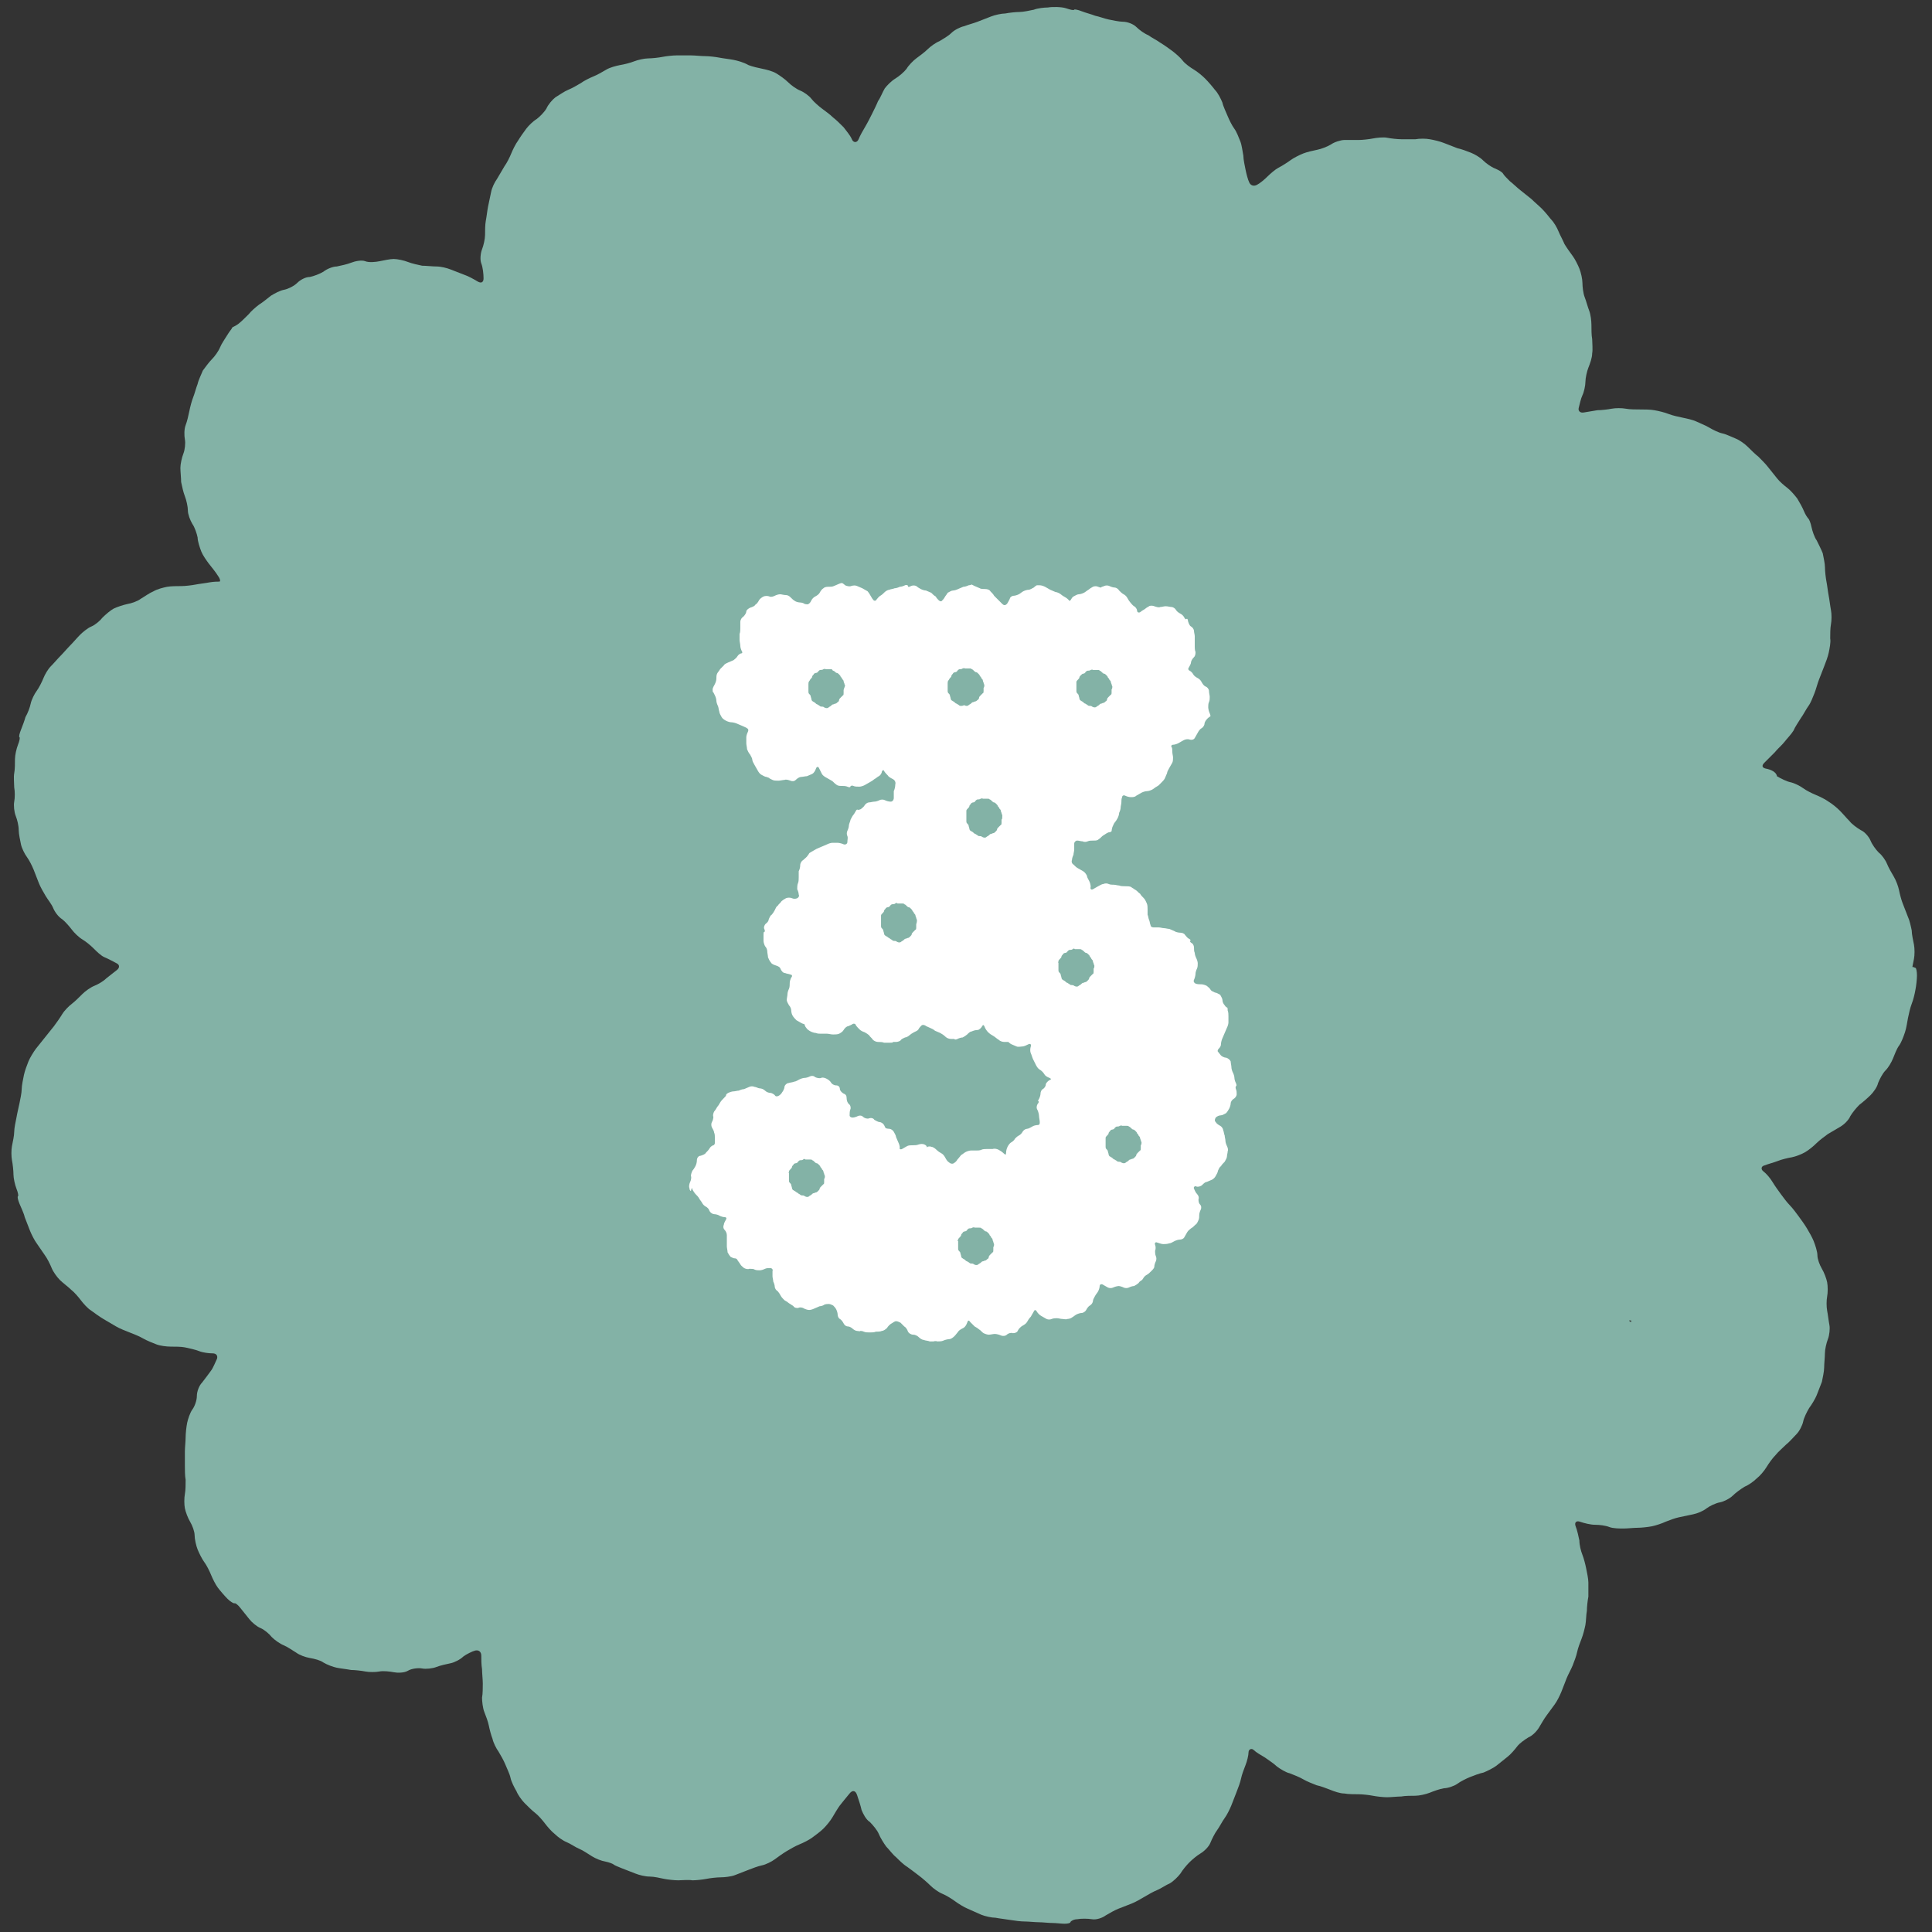
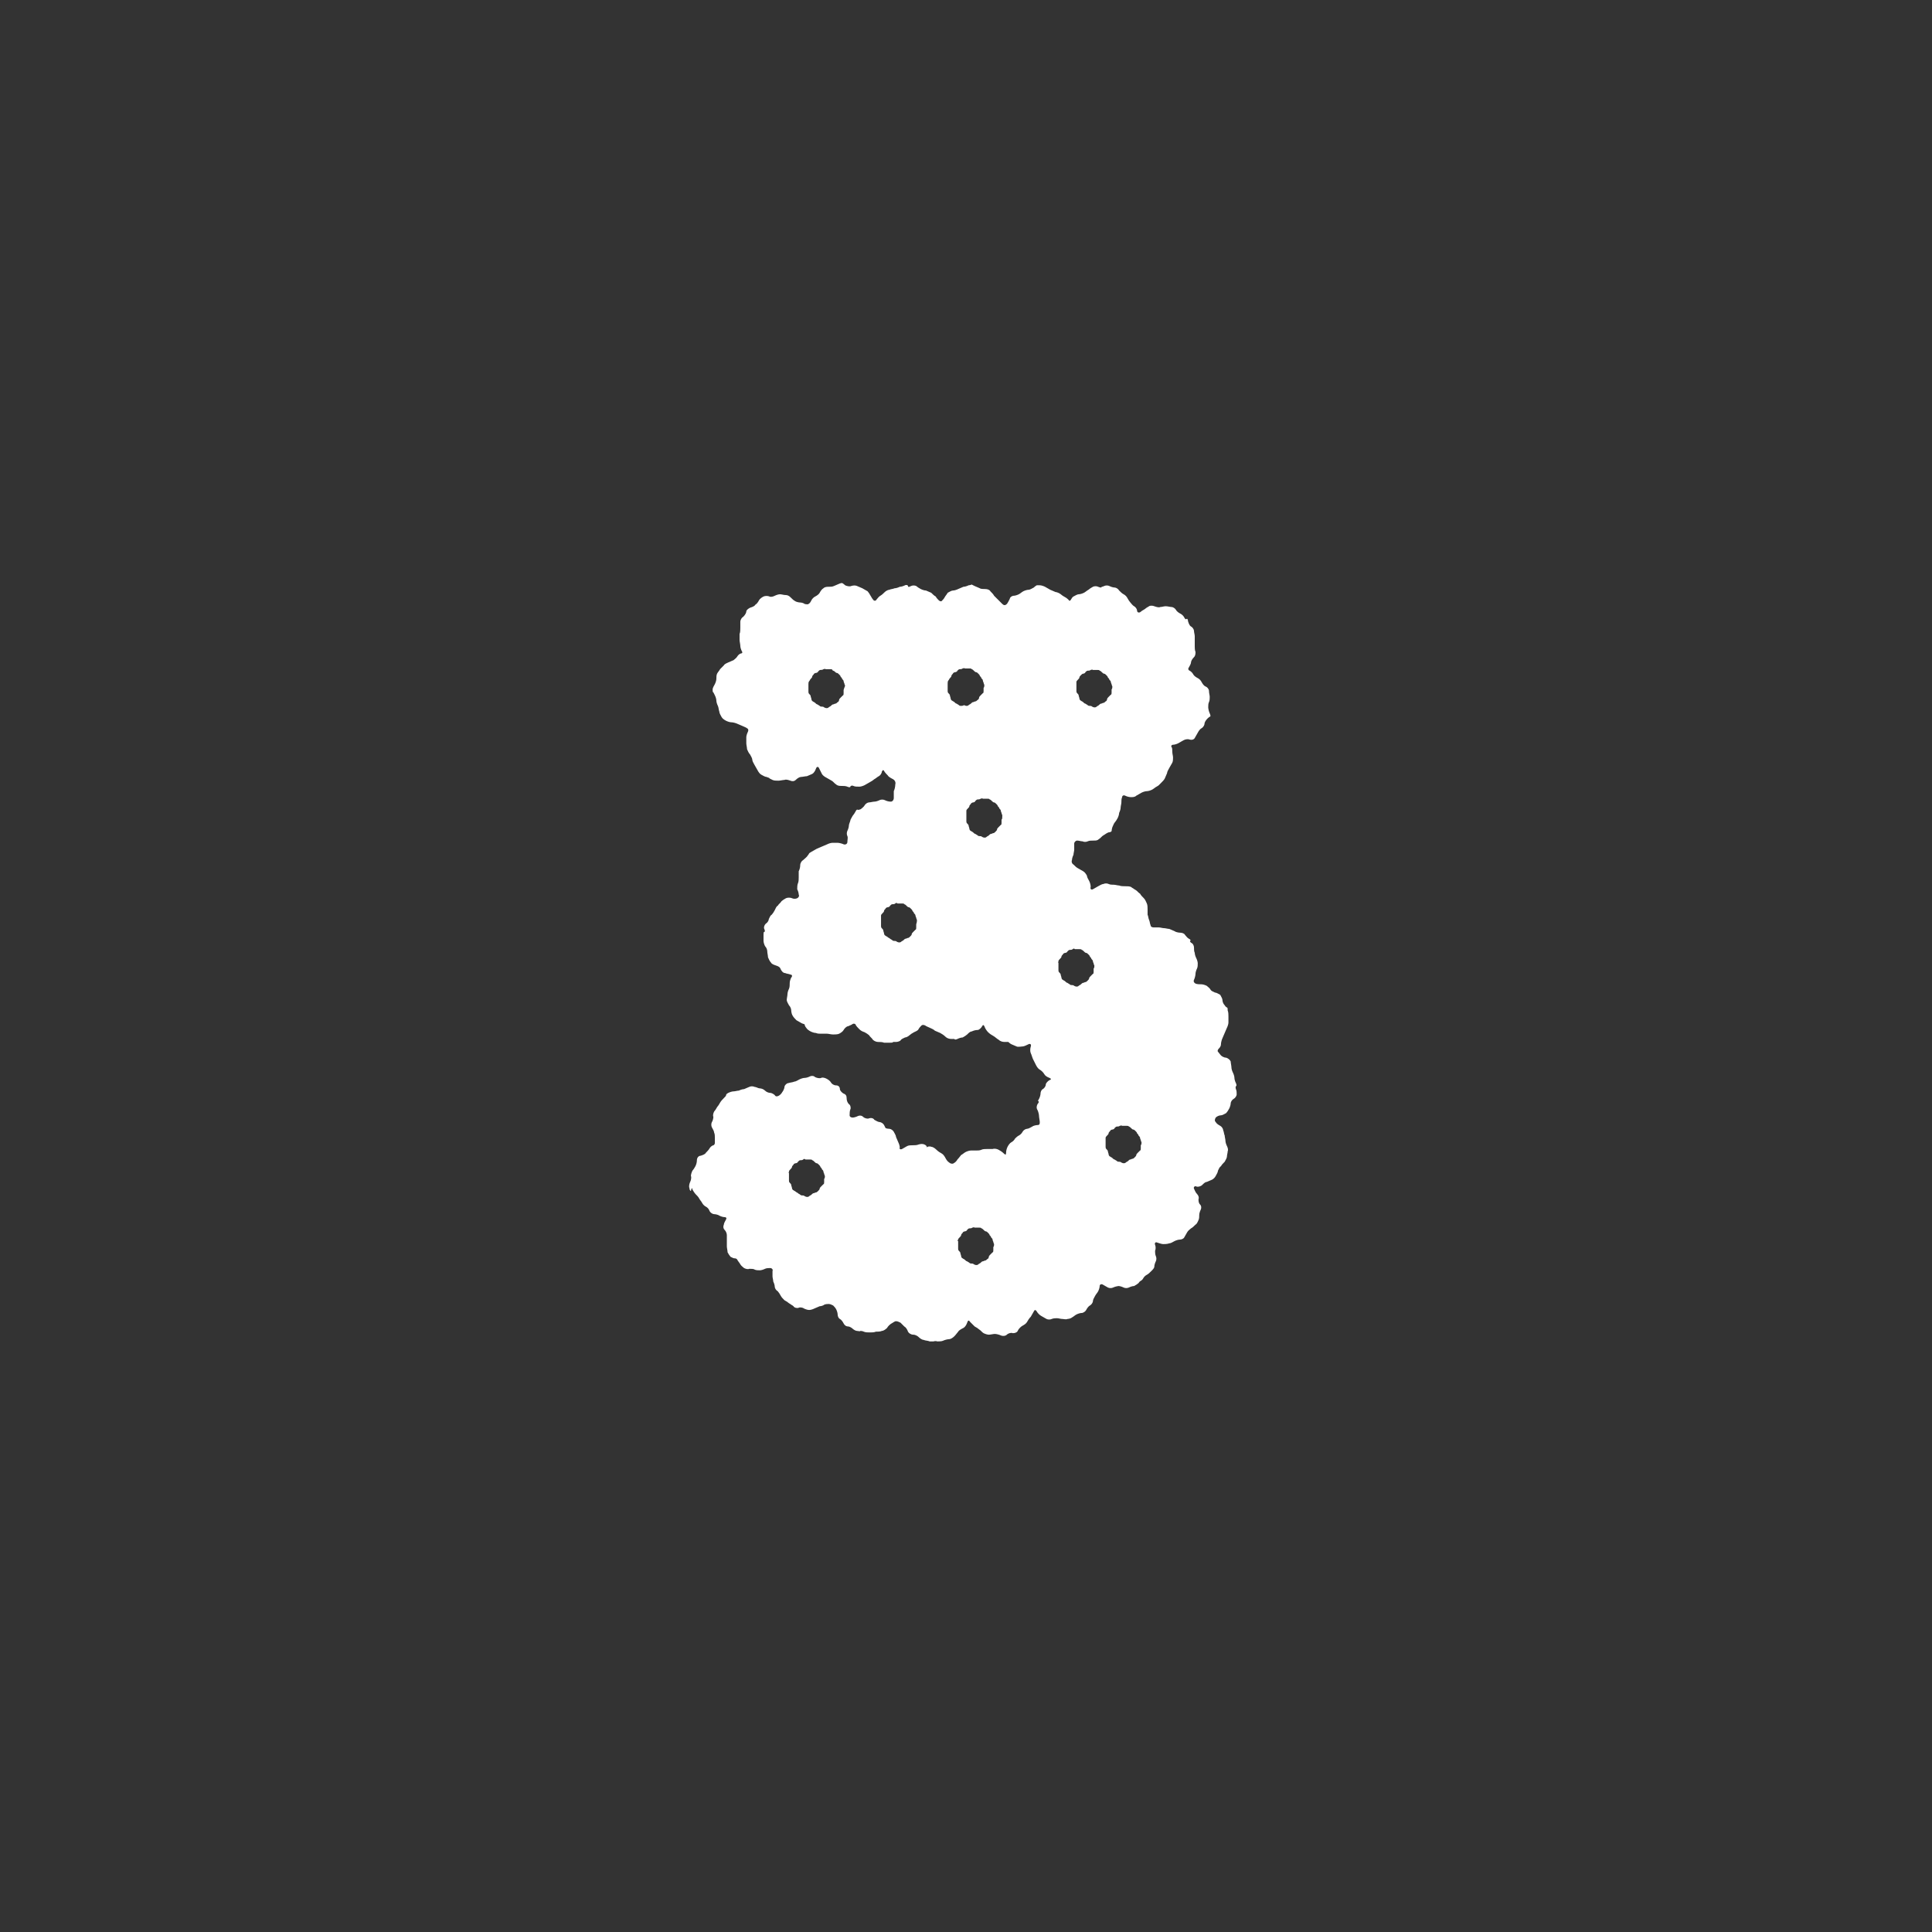
<svg xmlns="http://www.w3.org/2000/svg" version="1.1" id="レイヤー_1" x="0px" y="0px" viewBox="0 0 258.1 258.1" style="enable-background:new 0 0 258.1 258.1;" xml:space="preserve">
  <rect x="0" y="0" width="258.1" height="258.1" fill="#333333" stroke="none" />
  <style type="text/css">
	.st0{fill:#83B2A6;}
	.st1{fill:#FFFFFF;}
</style>
  <g>
    <g>
-       <path class="st0" d="M236,102.7c-0.6-0.1-0.7-0.4-0.3-0.8c0.4-0.4,1-1,1.4-1.4c0.3-0.4,1-1,1.3-1.4s0.9-1,1.2-1.5    c0.2-0.5,0.7-1.2,1-1.7c0.3-0.4,0.7-1.2,1-1.6s0.6-1.2,0.8-1.7c0.2-0.5,0.4-1.3,0.6-1.8c0.2-0.5,0.5-1.3,0.7-1.8s0.5-1.3,0.6-1.8    s0.3-1.4,0.2-1.9c0-0.5,0-1.4,0.1-1.9c0.1-0.5,0.1-1.4,0-1.9c-0.1-0.5-0.2-1.4-0.3-1.9c-0.1-0.5-0.2-1.4-0.3-1.9s-0.2-1.4-0.2-1.9    s-0.2-1.4-0.3-1.9c-0.2-0.5-0.6-1.3-0.8-1.7c-0.3-0.4-0.6-1.3-0.7-1.8c-0.1-0.5-0.3-1-0.4-1.1c-0.1-0.1-0.4-0.5-0.6-1    s-0.6-1.2-0.9-1.7c-0.3-0.4-0.9-1.1-1.3-1.4s-1.1-0.9-1.4-1.3c-0.3-0.4-0.9-1.1-1.2-1.5c-0.3-0.4-0.9-1-1.3-1.4    c-0.4-0.3-1-0.9-1.4-1.3c-0.4-0.4-1.1-0.9-1.6-1.1s-1.3-0.6-1.8-0.7s-1.3-0.5-1.8-0.8s-1.3-0.6-1.7-0.8s-1.3-0.4-1.8-0.5    c-0.5-0.1-1.4-0.3-1.9-0.5s-1.3-0.4-1.9-0.5c-0.5-0.1-1.4-0.1-1.9-0.1c-0.5,0-1.4,0-1.9-0.1c-0.5-0.1-1.4-0.1-1.9,0    c-0.5,0.1-1.4,0.2-1.9,0.2c-0.5,0.1-1.3,0.2-1.8,0.3c-0.5,0.1-0.8-0.2-0.7-0.6s0.3-1.3,0.5-1.7s0.4-1.3,0.4-1.8s0.2-1.4,0.4-1.9    c0.2-0.5,0.5-1.3,0.5-1.9c0.1-0.5,0-1.4,0-1.9c-0.1-0.5-0.1-1.4-0.1-1.9c0-0.5-0.1-1.4-0.3-1.9s-0.4-1.3-0.6-1.8s-0.3-1.4-0.3-1.9    c0-0.5-0.2-1.4-0.4-1.9s-0.6-1.3-0.9-1.7s-0.8-1.1-1.1-1.6c-0.2-0.5-0.6-1.2-0.8-1.7c-0.2-0.5-0.6-1.2-1-1.6    c-0.3-0.4-0.9-1.1-1.2-1.4c-0.4-0.4-1-0.9-1.4-1.3c-0.4-0.3-1.1-0.9-1.5-1.2c-0.4-0.3-1-0.9-1.4-1.2c-0.4-0.4-0.8-0.8-0.9-1    c-0.1-0.2-0.6-0.5-1.1-0.7c-0.5-0.2-1.2-0.7-1.6-1.1s-1.1-0.8-1.6-1c-0.5-0.2-1.3-0.5-1.8-0.6c-0.5-0.2-1.3-0.5-1.8-0.7    c-0.5-0.2-1.3-0.4-1.9-0.5c-0.5-0.1-1.4-0.1-1.9,0c-0.5,0-1.4,0-1.9,0c-0.5,0-1.4-0.1-1.9-0.2c-0.5-0.1-1.4,0-1.9,0.1    c-0.5,0.1-1.4,0.2-1.9,0.2s-1.4,0-1.9,0s-1.4,0.3-1.8,0.6c-0.5,0.3-1.3,0.6-1.8,0.7c-0.5,0.1-1.4,0.3-1.9,0.5    c-0.5,0.2-1.3,0.6-1.7,0.9c-0.4,0.3-1.2,0.8-1.6,1s-1.1,0.8-1.5,1.2c-0.4,0.4-1,0.9-1.4,1.1s-0.8,0.1-1-0.3    c-0.2-0.4-0.4-1.2-0.5-1.7c-0.1-0.5-0.3-1.4-0.3-1.9c-0.1-0.5-0.2-1.4-0.4-1.9c-0.2-0.5-0.5-1.3-0.8-1.7s-0.7-1.2-0.9-1.7    c-0.2-0.5-0.6-1.3-0.7-1.8c-0.2-0.5-0.6-1.3-1-1.7c-0.3-0.4-0.9-1.1-1.3-1.5c-0.4-0.4-1-0.9-1.5-1.2c-0.5-0.3-1.2-0.8-1.5-1.2    c-0.3-0.4-1-1-1.4-1.3s-1.1-0.8-1.6-1.1c-0.4-0.3-1.2-0.7-1.6-1c-0.5-0.2-1.2-0.7-1.6-1.1c-0.4-0.4-1.2-0.7-1.8-0.7    c-0.5,0-1.4-0.2-1.9-0.3c-0.5-0.1-1.3-0.4-1.8-0.5c-0.5-0.2-1.3-0.4-1.8-0.6s-1-0.3-1-0.2c-0.1,0.1-0.5,0-1.1-0.2S140.5,0.9,140,1    c-0.5,0-1.4,0.1-1.9,0.3c-0.5,0.1-1.4,0.3-1.9,0.3s-1.4,0.1-1.9,0.2c-0.5,0-1.4,0.2-1.9,0.4c-0.5,0.2-1.3,0.5-1.8,0.7    s-1.3,0.4-1.8,0.6c-0.5,0.1-1.3,0.5-1.7,0.9s-1.1,0.8-1.6,1.1c-0.5,0.2-1.2,0.7-1.6,1.1s-1.1,0.9-1.5,1.2c-0.4,0.3-1,0.9-1.3,1.4    c-0.3,0.4-1,1-1.5,1.3c-0.5,0.3-1.1,0.9-1.4,1.3c-0.3,0.5-0.6,1.3-0.9,1.7c-0.2,0.5-0.6,1.3-0.8,1.7s-0.6,1.2-0.9,1.7    s-0.7,1.2-0.9,1.7s-0.7,0.5-0.9,0c-0.2-0.5-0.8-1.2-1.1-1.6c-0.4-0.4-1-1-1.4-1.3c-0.4-0.4-1.1-0.9-1.5-1.2s-1.1-0.9-1.4-1.3    c-0.3-0.4-1-0.9-1.5-1.1c-0.5-0.2-1.2-0.7-1.6-1.1c-0.4-0.4-1.1-0.9-1.6-1.2c-0.5-0.3-1.3-0.5-1.8-0.6c-0.5-0.1-1.4-0.3-1.9-0.5    C99.3,8.3,98.5,8.1,98,8s-1.4-0.2-1.9-0.3s-1.4-0.2-1.9-0.2c-0.5,0-1.4-0.1-1.9-0.1c-0.5,0-1.4,0-1.9,0c-0.5,0-1.4,0.1-1.9,0.2    s-1.4,0.2-1.9,0.2c-0.5,0-1.4,0.2-1.9,0.4s-1.3,0.4-1.9,0.5C82.3,8.8,81.5,9,81,9.3c-0.5,0.3-1.2,0.7-1.7,0.9    c-0.5,0.2-1.3,0.6-1.7,0.9c-0.5,0.3-1.2,0.7-1.7,0.9s-1.2,0.7-1.7,1c-0.4,0.3-1,1-1.2,1.5c-0.3,0.5-0.9,1.1-1.3,1.4    c-0.5,0.3-1.1,0.9-1.4,1.3c-0.3,0.4-0.8,1.1-1.1,1.6c-0.3,0.4-0.7,1.2-0.9,1.7c-0.2,0.5-0.6,1.3-0.9,1.7c-0.3,0.5-0.7,1.2-1,1.7    c-0.3,0.4-0.7,1.2-0.8,1.8c-0.1,0.5-0.3,1.4-0.4,1.9c-0.1,0.5-0.2,1.4-0.3,1.9s-0.1,1.4-0.1,1.9c0,0.5-0.2,1.4-0.4,1.9    c-0.2,0.5-0.3,1.4-0.1,1.9s0.3,1.4,0.3,2c0,0.5-0.3,0.7-0.8,0.4s-1.2-0.7-1.8-0.9c-0.5-0.2-1.3-0.5-1.8-0.7    c-0.5-0.2-1.3-0.4-1.9-0.4c-0.5,0-1.4-0.1-1.9-0.1c-0.5-0.1-1.4-0.3-1.9-0.5c-0.5-0.2-1.4-0.4-1.9-0.4c-0.5,0-1.4,0.2-1.9,0.3    c-0.5,0.1-1.4,0.2-1.9,0s-1.4,0-1.9,0.2s-1.4,0.4-1.9,0.5c-0.5,0-1.3,0.3-1.8,0.7c-0.5,0.3-1.3,0.6-1.8,0.7    c-0.6,0-1.3,0.4-1.7,0.8c-0.4,0.4-1.2,0.8-1.7,0.9c-0.6,0.1-1.3,0.5-1.8,0.8c-0.4,0.3-1.1,0.9-1.6,1.2c-0.4,0.3-1.1,0.9-1.4,1.3    c-0.4,0.4-1,1-1.4,1.3S31,43.7,31,43.8s-0.3,0.4-0.6,0.9s-0.8,1.2-1,1.7c-0.2,0.5-0.7,1.2-1.1,1.6c-0.4,0.4-0.9,1.1-1.2,1.5    c-0.2,0.5-0.6,1.3-0.7,1.8c-0.2,0.5-0.4,1.3-0.6,1.8c-0.2,0.5-0.4,1.3-0.5,1.8s-0.3,1.4-0.5,1.9s-0.2,1.4-0.1,1.9    c0.1,0.5,0,1.4-0.2,1.9s-0.4,1.4-0.4,1.9s0.1,1.4,0.1,1.9c0.1,0.5,0.3,1.4,0.5,1.9c0.2,0.5,0.4,1.4,0.4,1.9c0,0.5,0.3,1.3,0.6,1.8    c0.3,0.4,0.6,1.3,0.7,1.8c0,0.5,0.3,1.4,0.5,1.9c0.2,0.5,0.7,1.2,1,1.6c0.3,0.4,0.9,1.1,1.2,1.6c0.3,0.4,0.4,0.8,0.2,0.8    c-0.2,0-0.7,0-1.3,0.1c-0.5,0.1-1.4,0.2-1.9,0.3c-0.5,0.1-1.4,0.2-1.9,0.2s-1.4,0-1.9,0.1c-0.5,0.1-1.3,0.3-1.8,0.6    c-0.5,0.2-1.2,0.7-1.7,1c-0.4,0.3-1.2,0.6-1.8,0.7c-0.5,0.1-1.4,0.4-1.8,0.6s-1.1,0.8-1.5,1.2c-0.3,0.4-1,1-1.5,1.2    c-0.5,0.2-1.2,0.8-1.5,1.1c-0.4,0.4-0.9,1-1.3,1.4c-0.4,0.4-0.9,1-1.3,1.4c-0.4,0.4-0.9,1-1.3,1.4c-0.4,0.4-0.8,1.1-1,1.6    c-0.2,0.5-0.6,1.3-0.9,1.7c-0.3,0.4-0.7,1.2-0.8,1.7c-0.1,0.5-0.4,1.3-0.7,1.8C3.3,96.2,3,97,2.8,97.5s-0.3,0.9-0.2,1    c0.1,0,0,0.5-0.2,1C2.2,100,2,100.9,2,101.4c0,0.5,0,1.4-0.1,1.9s0,1.4,0,1.9c0.1,0.5,0.1,1.4,0,1.9c-0.1,0.5,0,1.4,0.2,1.9    s0.4,1.3,0.4,1.9c0,0.5,0.2,1.4,0.3,1.9s0.5,1.3,0.8,1.7s0.7,1.2,0.9,1.7c0.2,0.5,0.5,1.3,0.7,1.8c0.2,0.5,0.6,1.2,0.9,1.7    s0.8,1.1,1,1.6c0.2,0.5,0.7,1.2,1.2,1.5c0.4,0.3,1,1,1.3,1.4s0.9,1,1.4,1.3s1.1,0.8,1.5,1.2s1,1,1.5,1.2c0.5,0.2,1.2,0.6,1.6,0.8    c0.4,0.2,0.4,0.6,0,0.9c-0.4,0.3-1,0.8-1.4,1.1c-0.4,0.4-1.1,0.8-1.6,1c-0.5,0.2-1.2,0.7-1.6,1.1s-1,1-1.4,1.3    c-0.4,0.3-1,0.9-1.3,1.4s-0.8,1.2-1.1,1.6c-0.3,0.4-0.9,1.1-1.2,1.5c-0.3,0.4-0.9,1.1-1.2,1.5c-0.3,0.4-0.8,1.2-1,1.7    s-0.5,1.3-0.6,1.8c-0.1,0.5-0.3,1.4-0.3,1.9c0,0.5-0.2,1.4-0.3,1.9c-0.1,0.5-0.3,1.3-0.4,1.9c-0.1,0.5-0.3,1.4-0.3,1.9    s-0.2,1.4-0.3,1.9s-0.1,1.4,0,1.9c0.1,0.5,0.2,1.4,0.2,1.9c0,0.5,0.2,1.4,0.4,1.9c0.2,0.5,0.3,1,0.2,1c-0.1,0.1,0,0.5,0.2,1    c0.2,0.5,0.6,1.3,0.7,1.8c0.2,0.5,0.5,1.3,0.7,1.8c0.2,0.5,0.6,1.3,0.9,1.7s0.8,1.2,1.1,1.6s0.7,1.2,0.9,1.7    c0.2,0.5,0.7,1.2,1.1,1.6c0.4,0.4,1.1,0.9,1.5,1.3c0.4,0.3,1,1,1.3,1.4s0.9,1.1,1.4,1.4c0.4,0.3,1.1,0.8,1.6,1.1    c0.5,0.3,1.2,0.7,1.7,1c0.5,0.3,1.3,0.6,1.8,0.8c0.5,0.2,1.3,0.5,1.8,0.8s1.3,0.6,1.8,0.8s1.4,0.3,1.9,0.3c0.6,0,1.4,0,1.9,0.1    c0.5,0.1,1.4,0.3,1.9,0.5c0.5,0.2,1.3,0.3,1.8,0.3s0.7,0.3,0.6,0.7c-0.2,0.4-0.5,1.2-0.8,1.6s-0.8,1.1-1.2,1.6    c-0.4,0.4-0.7,1.2-0.7,1.8c0,0.6-0.3,1.4-0.6,1.8s-0.6,1.3-0.7,1.8s-0.2,1.4-0.2,1.9c0,0.5-0.1,1.4-0.1,1.9c0,0.5,0,1.4,0,1.9    c0,0.5,0,1.4,0.1,1.9c0,0.5,0,1.4-0.1,1.9c-0.1,0.5-0.1,1.4,0,1.9s0.4,1.3,0.7,1.8c0.3,0.5,0.6,1.3,0.6,1.8c0,0.5,0.2,1.4,0.4,1.9    c0.2,0.5,0.6,1.3,0.9,1.7c0.3,0.4,0.7,1.2,0.9,1.7s0.6,1.3,0.9,1.7s0.9,1.1,1.3,1.5c0.4,0.4,0.8,0.6,0.9,0.6    c0.1-0.1,0.5,0.2,0.8,0.6c0.3,0.4,0.9,1.1,1.2,1.5s1,1,1.5,1.2s1.2,0.8,1.5,1.2c0.4,0.4,1.1,0.9,1.6,1.1c0.5,0.2,1.2,0.7,1.7,1    c0.4,0.3,1.2,0.6,1.8,0.7c0.6,0.1,1.4,0.3,1.8,0.6c0.5,0.3,1.3,0.6,1.8,0.7c0.5,0.1,1.4,0.2,1.9,0.3c0.5,0,1.4,0.1,1.9,0.2    s1.4,0.1,1.9,0c0.5-0.1,1.4,0,1.9,0.1c0.5,0.1,1.4,0.1,1.9-0.2s1.4-0.4,1.9-0.3c0.5,0.1,1.4,0,1.9-0.2s1.4-0.4,1.9-0.5    s1.3-0.5,1.7-0.9c0.4-0.3,1.2-0.7,1.6-0.8c0.5-0.1,0.8,0.2,0.8,0.7c0,0.4,0,1.2,0.1,1.8c0,0.5,0.1,1.4,0.1,1.9    c0,0.5,0,1.4-0.1,1.9c0,0.5,0.1,1.4,0.3,1.9c0.2,0.5,0.5,1.3,0.6,1.8c0.1,0.5,0.3,1.3,0.5,1.8c0.1,0.5,0.5,1.3,0.8,1.7    c0.3,0.5,0.7,1.2,0.9,1.7c0.2,0.5,0.6,1.3,0.7,1.8s0.5,1.3,0.8,1.8c0.2,0.5,0.7,1.2,1.1,1.6c0.4,0.4,1,1,1.4,1.3    c0.4,0.3,1,1,1.3,1.4c0.3,0.4,0.9,1.1,1.3,1.4c0.4,0.4,1.1,0.9,1.6,1.1c0.5,0.2,1.2,0.7,1.7,0.9s1.2,0.7,1.7,1    c0.5,0.3,1.2,0.6,1.8,0.7c0.5,0.1,1,0.3,1.1,0.4s0.6,0.3,1.1,0.5c0.5,0.2,1.3,0.5,1.8,0.7c0.5,0.2,1.3,0.4,1.9,0.4    s1.4,0.2,1.9,0.3c0.5,0.1,1.4,0.2,1.9,0.2c0.5,0,1.4-0.1,1.9,0c0.5,0,1.4-0.1,1.9-0.2c0.5-0.1,1.4-0.2,1.9-0.2s1.4-0.1,1.9-0.3    s1.3-0.5,1.8-0.7c0.5-0.2,1.3-0.5,1.8-0.6c0.5-0.1,1.3-0.5,1.7-0.8c0.4-0.3,1.1-0.8,1.6-1.1s1.2-0.7,1.7-0.9s1.3-0.6,1.7-0.9    s1.1-0.8,1.5-1.2c0.4-0.4,0.9-1,1.2-1.5s0.7-1.2,1-1.6c0.3-0.4,0.9-1.1,1.3-1.6s0.8-0.4,1,0.2c0.2,0.6,0.5,1.5,0.6,2    c0.2,0.5,0.6,1.3,1.1,1.6c0.4,0.4,1,1.1,1.2,1.6c0.2,0.5,0.7,1.3,1,1.7c0.4,0.4,0.9,1.1,1.3,1.4c0.4,0.4,1,1,1.5,1.3    c0.4,0.3,1.1,0.8,1.6,1.2c0.4,0.3,1.1,0.9,1.5,1.3c0.4,0.4,1.1,0.9,1.6,1.1s1.3,0.7,1.7,1c0.4,0.3,1.2,0.8,1.7,1s1.3,0.6,1.8,0.8    s1.4,0.4,1.9,0.4c0.5,0.1,1.4,0.2,2,0.3s1.4,0.2,1.9,0.2s1.4,0.1,1.9,0.1c0.5,0,1.3,0.1,1.8,0.1s1.2,0.1,1.6,0.1    c0.5,0,0.8-0.1,0.8-0.2s0.4-0.4,0.9-0.4c0.5-0.1,1.4-0.1,2,0s1.4-0.2,1.8-0.5c0.5-0.3,1.2-0.7,1.7-0.9c0.5-0.2,1.3-0.5,1.8-0.7    c0.5-0.2,1.2-0.6,1.7-0.9c0.5-0.3,1.2-0.7,1.7-0.9c0.5-0.2,1.2-0.7,1.7-0.9c0.5-0.3,1.1-0.9,1.4-1.3c0.3-0.5,0.8-1.1,1.2-1.5    c0.4-0.4,1-0.9,1.5-1.2c0.5-0.3,1.1-0.9,1.3-1.4s0.6-1.3,0.9-1.7s0.7-1.2,1-1.6c0.3-0.4,0.7-1.2,0.9-1.7c0.2-0.5,0.5-1.3,0.7-1.8    s0.5-1.3,0.6-1.8c0.1-0.5,0.4-1.3,0.6-1.8s0.4-1.3,0.4-1.7c0-0.4,0.4-0.6,0.7-0.3s1,0.7,1.5,1c0.4,0.3,1.2,0.8,1.6,1.2    c0.4,0.3,1.2,0.8,1.7,0.9c0.5,0.2,1.3,0.5,1.8,0.8c0.5,0.3,1.3,0.6,1.8,0.8c0.5,0.1,1.3,0.4,1.8,0.6s1.3,0.5,1.9,0.5    c0.5,0.1,1.4,0.1,1.9,0.1c0.5,0,1.4,0.1,1.9,0.2c0.5,0.1,1.4,0.2,1.9,0.2c0.5,0,1.4-0.1,1.9-0.1c0.5-0.1,1.4-0.1,1.9-0.1    c0.5,0,1.4-0.2,1.9-0.4s1.3-0.5,1.9-0.6c0.5,0,1.4-0.3,1.8-0.6s1.2-0.7,1.7-0.9c0.5-0.2,1.3-0.5,1.8-0.6c0.5-0.2,1.3-0.6,1.7-0.9    c0.4-0.3,1.1-0.9,1.5-1.2c0.4-0.3,1-1,1.3-1.4s1-0.9,1.5-1.2c0.5-0.2,1.1-0.8,1.4-1.3c0.3-0.5,0.7-1.2,1-1.6    c0.3-0.4,0.8-1.1,1.1-1.5c0.3-0.4,0.7-1.2,0.9-1.7c0.2-0.5,0.5-1.3,0.7-1.8c0.2-0.5,0.6-1.2,0.8-1.7c0.2-0.5,0.5-1.3,0.6-1.8    c0.1-0.5,0.4-1.3,0.6-1.8c0.2-0.5,0.4-1.3,0.5-1.8s0.1-1.4,0.2-1.9c0-0.5,0.1-1.4,0.2-1.9c0-0.5,0-1.4,0-1.9s-0.2-1.4-0.3-1.9    c-0.1-0.5-0.3-1.3-0.5-1.8c-0.2-0.5-0.4-1.3-0.4-1.9c-0.1-0.5-0.3-1.4-0.5-1.9c-0.2-0.5,0.1-0.8,0.6-0.6c0.6,0.2,1.4,0.4,2,0.4    s1.4,0.1,1.9,0.3s1.4,0.2,1.9,0.2c0.5,0,1.4-0.1,1.9-0.1c0.5,0,1.4-0.1,1.9-0.2c0.5-0.1,1.4-0.4,1.8-0.6c0.5-0.2,1.3-0.5,1.8-0.6    s1.4-0.3,1.9-0.4s1.3-0.4,1.8-0.8c0.4-0.3,1.2-0.7,1.8-0.8c0.5-0.1,1.3-0.5,1.7-0.9c0.4-0.4,1.1-0.9,1.6-1.2    c0.5-0.2,1.2-0.7,1.6-1.1c0.4-0.3,1-1,1.3-1.5c0.3-0.5,0.8-1.2,1.2-1.6c0.3-0.4,1-1,1.4-1.4c0.4-0.3,1-1,1.4-1.4    c0.4-0.4,0.8-1.2,0.9-1.7c0.1-0.5,0.5-1.3,0.8-1.8c0.3-0.4,0.8-1.2,1-1.7s0.5-1.3,0.7-1.8c0.1-0.5,0.3-1.4,0.3-1.9    s0.1-1.4,0.1-1.9c0-0.5,0.2-1.4,0.4-1.9c0.2-0.5,0.3-1.4,0.2-1.9c-0.1-0.5-0.2-1.4-0.3-1.9c-0.1-0.5-0.1-1.4,0-1.9    c0.1-0.5,0.1-1.4,0-1.9c-0.1-0.5-0.4-1.3-0.7-1.8c-0.3-0.5-0.6-1.3-0.6-1.8c0-0.5-0.3-1.4-0.5-1.9c-0.2-0.5-0.6-1.2-0.9-1.7    c-0.3-0.5-0.8-1.2-1.1-1.6s-0.8-1.1-1.2-1.5s-0.9-1.1-1.2-1.5s-0.8-1.1-1.1-1.6c-0.3-0.5-0.8-1.1-1.2-1.4    c-0.4-0.3-0.3-0.7,0.1-0.8c0.5-0.2,1.3-0.4,1.8-0.6c0.5-0.2,1.3-0.4,1.9-0.5c0.5-0.1,1.3-0.4,1.8-0.7s1.1-0.8,1.5-1.2    c0.4-0.4,1.1-0.9,1.5-1.2c0.5-0.3,1.2-0.7,1.7-1c0.5-0.3,1.1-0.9,1.3-1.4c0.3-0.5,0.8-1.1,1.2-1.5c0.4-0.3,1.1-0.9,1.5-1.3    s0.9-1.1,1-1.6c0.2-0.5,0.6-1.3,1-1.7c0.4-0.4,0.8-1.1,1-1.6c0.2-0.5,0.5-1.3,0.8-1.7s0.6-1.2,0.8-1.8s0.3-1.4,0.4-1.9    c0.1-0.5,0.3-1.4,0.5-1.9c0.2-0.5,0.4-1.3,0.5-1.9c0.1-0.5,0.2-1.4,0.2-1.9c0-0.5-0.1-1-0.2-1c-0.1,0-0.2-0.1-0.2-0.1    c0,0,0,0-0.1,0c-0.1,0-0.1,0-0.1-0.1c0,0,0.1-0.5,0.2-1c0.1-0.5,0.1-1.4,0-1.9c-0.1-0.5-0.3-1.4-0.3-1.9c-0.1-0.5-0.3-1.4-0.5-1.8    c-0.2-0.5-0.5-1.3-0.7-1.8c-0.2-0.5-0.4-1.3-0.5-1.8c-0.1-0.5-0.4-1.3-0.7-1.8s-0.7-1.2-0.9-1.7c-0.2-0.5-0.7-1.2-1.1-1.5    c-0.4-0.4-0.9-1.1-1.1-1.6c-0.2-0.5-0.8-1.2-1.3-1.4c-0.5-0.3-1.2-0.8-1.5-1.2c-0.4-0.4-0.9-1-1.3-1.4c-0.4-0.4-1-0.9-1.5-1.2    c-0.4-0.3-1.2-0.7-1.7-0.9c-0.5-0.2-1.3-0.6-1.7-0.9c-0.4-0.3-1.2-0.7-1.7-0.8c-0.5-0.1-1.3-0.5-1.8-0.8    C237.3,103.1,236.5,102.8,236,102.7z M217.9,176.6c0,0-0.1,0-0.2-0.1s-0.1-0.1,0.1-0.1S217.9,176.5,217.9,176.6z" />
-     </g>
+       </g>
    <path class="st1" d="M92.5,158.9c0.1,0.2,0.3,0.5,0.4,0.6c0.2,0.2,0.4,0.4,0.5,0.6c0.1,0.2,0.3,0.4,0.4,0.6   c0.1,0.2,0.3,0.4,0.5,0.5c0.2,0.1,0.4,0.3,0.5,0.6c0.1,0.2,0.4,0.4,0.6,0.4c0.2,0,0.6,0.1,0.7,0.2c0.2,0.1,0.5,0.2,0.7,0.2   c0.2,0,0.3,0.1,0.2,0.3c-0.1,0.2-0.3,0.5-0.3,0.7c-0.1,0.2-0.1,0.5,0.1,0.7s0.3,0.5,0.3,0.7c0,0.2,0,0.5,0,0.7c0,0.2,0,0.5,0,0.8   c0,0.2,0.1,0.6,0.1,0.8c0.1,0.2,0.3,0.5,0.4,0.6c0.2,0.1,0.4,0.2,0.5,0.2c0.1,0,0.3,0,0.4,0.2c0.1,0.2,0.3,0.4,0.4,0.6   c0.1,0.2,0.4,0.4,0.5,0.5c0.2,0.1,0.5,0.2,0.7,0.1c0.2,0,0.6,0,0.7,0.1c0.2,0.1,0.5,0.1,0.7,0.1c0.2,0,0.5-0.1,0.7-0.2   c0.2-0.1,0.5-0.1,0.7-0.1c0.2,0,0.4,0.2,0.3,0.4c0,0.2,0,0.5,0,0.7c0,0.2,0.1,0.5,0.1,0.7c0.1,0.2,0.2,0.5,0.2,0.7s0.2,0.5,0.4,0.6   c0.1,0.1,0.3,0.4,0.4,0.6c0.1,0.2,0.3,0.4,0.5,0.6c0.2,0.1,0.5,0.3,0.6,0.4c0.2,0.1,0.3,0.2,0.3,0.2c0,0,0.2,0.1,0.3,0.2   c0.1,0.2,0.5,0.3,0.7,0.2c0.2-0.1,0.6,0,0.7,0.1c0.2,0.1,0.5,0.2,0.7,0.2c0.2,0,0.5-0.1,0.7-0.2s0.5-0.2,0.7-0.3   c0.2,0,0.5-0.1,0.6-0.2c0.2-0.1,0.5-0.1,0.6-0.1c0.2,0,0.4,0.1,0.6,0.2c0.1,0.1,0.3,0.3,0.4,0.5c0.1,0.2,0.2,0.5,0.2,0.7   c0,0.2,0.1,0.5,0.3,0.6c0.2,0.1,0.4,0.4,0.5,0.6c0.1,0.2,0.3,0.4,0.6,0.4c0.2,0,0.5,0.2,0.6,0.3c0.1,0.1,0.4,0.3,0.6,0.3   c0.2,0,0.4,0.1,0.4,0c0.1,0,0.3,0,0.5,0.1c0.2,0.1,0.6,0.1,0.8,0.1c0.2,0,0.6,0,0.8-0.1c0.2,0,0.6,0,0.8-0.1c0.2,0,0.5-0.2,0.7-0.4   c0.1-0.2,0.4-0.5,0.6-0.6s0.4-0.3,0.6-0.3c0.2,0,0.4,0.1,0.6,0.2c0.1,0.1,0.3,0.3,0.5,0.5c0.2,0.1,0.4,0.4,0.5,0.7   c0.1,0.2,0.4,0.4,0.7,0.4c0.3,0,0.6,0.2,0.7,0.3c0.2,0.2,0.5,0.4,0.7,0.4c0.2,0.1,0.6,0.1,0.8,0.2c0.2,0,0.4,0,0.5,0   c0,0,0.3-0.1,0.5,0c0.2,0,0.6,0,0.8-0.1c0.2-0.1,0.6-0.2,0.8-0.2c0.2,0,0.5-0.2,0.7-0.4c0.2-0.2,0.4-0.5,0.5-0.6   c0.1-0.2,0.5-0.4,0.7-0.5c0.2-0.1,0.4-0.4,0.5-0.7c0.1-0.3,0.2-0.4,0.4-0.1c0.2,0.2,0.5,0.5,0.6,0.6c0.2,0.1,0.5,0.3,0.6,0.4   c0.2,0.1,0.4,0.4,0.6,0.5c0.2,0.1,0.5,0.2,0.7,0.2c0.2,0,0.6-0.1,0.8-0.1c0.2,0,0.6,0.1,0.8,0.2c0.2,0.1,0.6,0.1,0.8-0.1   c0.2-0.2,0.6-0.3,0.8-0.2c0.3,0,0.6-0.1,0.7-0.4c0.1-0.2,0.4-0.5,0.6-0.6c0.2-0.1,0.5-0.3,0.6-0.5c0.1-0.2,0.3-0.5,0.5-0.7   c0.1-0.2,0.3-0.5,0.4-0.7c0.1-0.2,0.2-0.3,0.4,0c0.1,0.2,0.4,0.5,0.6,0.6c0.2,0.1,0.5,0.3,0.7,0.4c0.2,0.1,0.5,0.1,0.7,0   c0.2-0.1,0.6-0.1,0.7-0.1c0.2,0,0.5,0.1,0.7,0.1c0.2,0,0.5,0.1,0.7,0c0.2,0,0.5-0.1,0.6-0.2c0.2-0.1,0.4-0.3,0.6-0.4   c0.2-0.1,0.5-0.2,0.7-0.2c0.2,0,0.5-0.2,0.6-0.4c0.1-0.2,0.3-0.5,0.5-0.6c0.2-0.1,0.4-0.4,0.4-0.6c0-0.2,0.2-0.5,0.3-0.7   c0.1-0.2,0.3-0.4,0.4-0.6c0.1-0.2,0.2-0.5,0.2-0.7c0-0.2,0.2-0.3,0.4-0.2c0.2,0.1,0.5,0.3,0.7,0.4c0.2,0.1,0.5,0.1,0.7,0   c0.2-0.1,0.6-0.2,0.7-0.2c0.2,0,0.5,0.1,0.7,0.2s0.5,0.1,0.7,0c0.2-0.1,0.5-0.2,0.7-0.2c0.2-0.1,0.5-0.3,0.6-0.4   c0.1-0.2,0.3-0.3,0.3-0.3s0.2-0.1,0.3-0.3c0.1-0.2,0.3-0.4,0.5-0.5s0.4-0.3,0.6-0.5s0.4-0.4,0.4-0.6c0-0.2,0.1-0.5,0.2-0.7   c0.1-0.2,0.1-0.5,0-0.7c-0.1-0.2-0.1-0.6-0.1-0.7c0.1-0.2,0.1-0.6,0-0.8c-0.1-0.3,0.1-0.4,0.3-0.3c0.3,0.1,0.6,0.2,0.8,0.2   s0.5,0,0.8-0.1c0.2,0,0.5-0.2,0.7-0.3s0.5-0.2,0.7-0.2c0.2,0,0.5-0.1,0.6-0.3c0.1-0.2,0.3-0.5,0.4-0.7c0.1-0.2,0.4-0.4,0.5-0.5   c0.2-0.1,0.4-0.3,0.6-0.5c0.2-0.1,0.3-0.4,0.4-0.6c0.1-0.2,0.1-0.5,0.1-0.7c0-0.2,0.1-0.5,0.2-0.7c0.1-0.2,0.1-0.5-0.1-0.7   c-0.2-0.2-0.2-0.5-0.2-0.7c0.1-0.2,0-0.5-0.2-0.7c-0.2-0.2-0.3-0.5-0.4-0.7c-0.1-0.2,0.1-0.4,0.3-0.3s0.6,0,0.8-0.2   c0.2-0.2,0.4-0.4,0.6-0.4c0.2-0.1,0.5-0.2,0.7-0.3c0.2-0.1,0.4-0.3,0.5-0.5c0.1-0.2,0.3-0.5,0.3-0.7c0.1-0.2,0.2-0.5,0.4-0.6   c0.1-0.2,0.3-0.4,0.5-0.6c0.1-0.2,0.3-0.5,0.3-0.7c0-0.2,0.1-0.5,0.1-0.7c0.1-0.2,0-0.5-0.1-0.7c-0.1-0.2-0.2-0.5-0.2-0.7   c0-0.2-0.1-0.5-0.1-0.7c-0.1-0.2-0.1-0.5-0.2-0.7c0-0.2-0.2-0.5-0.4-0.6c-0.2-0.1-0.5-0.3-0.6-0.5c-0.2-0.2-0.1-0.4,0-0.6   c0.2-0.2,0.5-0.3,0.7-0.3c0.2,0,0.5-0.2,0.7-0.3c0.1-0.1,0.3-0.4,0.4-0.6c0.1-0.2,0.2-0.5,0.2-0.7c0-0.2,0.2-0.5,0.4-0.6   c0.2-0.1,0.4-0.4,0.4-0.6c0-0.2,0-0.5-0.1-0.7c-0.1-0.2,0-0.4,0-0.4c0.1,0,0.1-0.2,0-0.4c-0.1-0.2-0.2-0.5-0.2-0.7   c0-0.2-0.1-0.5-0.2-0.7c-0.1-0.2-0.2-0.5-0.2-0.7c0-0.2-0.1-0.6-0.1-0.8c-0.1-0.2-0.3-0.4-0.6-0.5c-0.3,0-0.6-0.2-0.7-0.3   s-0.3-0.4-0.4-0.5s0-0.3,0.1-0.4c0.1-0.1,0.3-0.3,0.3-0.6c0-0.2,0.1-0.6,0.2-0.8c0.1-0.2,0.2-0.5,0.3-0.7c0.1-0.2,0.2-0.5,0.3-0.7   c0.1-0.2,0.2-0.5,0.2-0.7c0-0.2,0-0.5,0-0.8c0-0.2,0-0.6-0.1-0.8c0-0.2,0-0.4-0.1-0.4c0,0-0.2-0.1-0.3-0.3   c-0.2-0.2-0.3-0.5-0.3-0.7c0-0.2-0.2-0.5-0.3-0.7c-0.2-0.1-0.5-0.3-0.7-0.3c-0.2-0.1-0.5-0.2-0.6-0.4c-0.1-0.2-0.4-0.4-0.5-0.5   c-0.2-0.1-0.5-0.2-0.7-0.2c-0.2,0-0.6,0-0.8-0.1c-0.2-0.1-0.3-0.3-0.2-0.5c0.1-0.2,0.2-0.6,0.2-0.8c0-0.2,0.1-0.5,0.2-0.7   c0.1-0.2,0.1-0.5,0.1-0.7c0-0.2-0.1-0.5-0.2-0.7c-0.1-0.2-0.2-0.5-0.2-0.7c-0.1-0.2-0.1-0.5-0.1-0.7c0-0.2-0.1-0.5-0.3-0.6   c-0.2-0.1-0.3-0.3-0.2-0.3c0.1-0.1,0-0.2-0.2-0.3c-0.2-0.1-0.4-0.4-0.5-0.5c-0.1-0.2-0.4-0.3-0.7-0.3c-0.2,0-0.6-0.1-0.7-0.2   c-0.2-0.1-0.5-0.2-0.7-0.3c-0.2,0-0.5-0.1-0.7-0.1c-0.2,0-0.5-0.1-0.7-0.1c-0.2,0-0.5,0-0.7,0c-0.2,0-0.4-0.1-0.4-0.3   c-0.1-0.2-0.1-0.5-0.2-0.7c-0.1-0.2-0.1-0.5-0.2-0.7c0-0.2,0-0.5,0-0.7c0-0.2,0-0.6-0.1-0.8c-0.1-0.2-0.2-0.5-0.4-0.7   s-0.4-0.4-0.5-0.6c-0.2-0.1-0.4-0.4-0.6-0.5c-0.2-0.1-0.3-0.2-0.3-0.2c0,0-0.2-0.1-0.3-0.2c-0.2-0.1-0.5-0.1-0.8-0.1   c-0.2,0-0.6,0-0.8-0.1c-0.2,0-0.5-0.1-0.7-0.1c-0.2,0-0.5,0-0.7-0.1c-0.2-0.1-0.5-0.1-0.7,0c-0.2,0-0.5,0.2-0.7,0.3   c-0.2,0.1-0.5,0.3-0.7,0.4c-0.2,0.1-0.4,0-0.3-0.3c0-0.3-0.1-0.6-0.2-0.8c-0.1-0.2-0.3-0.5-0.3-0.7c-0.1-0.2-0.3-0.5-0.5-0.6   c-0.2-0.1-0.5-0.3-0.7-0.4c-0.2-0.1-0.4-0.3-0.6-0.5c-0.2-0.1-0.3-0.4-0.2-0.6c0-0.2,0.1-0.5,0.2-0.7c0-0.2,0.1-0.5,0.1-0.7   c0-0.2,0-0.6,0-0.8c0-0.2,0.2-0.4,0.4-0.4c0.2,0,0.5,0.1,0.7,0.1c0.2,0.1,0.5,0.1,0.7,0c0.2-0.1,0.5-0.1,0.8-0.1s0.5,0,0.7-0.2   c0.2-0.1,0.4-0.4,0.6-0.5s0.4-0.3,0.7-0.4c0.2,0,0.4-0.1,0.4-0.2c0,0,0-0.2,0.1-0.5c0.1-0.2,0.2-0.5,0.3-0.6   c0.1-0.1,0.3-0.4,0.4-0.6c0.1-0.2,0.2-0.5,0.2-0.7c0.1-0.2,0.2-0.5,0.2-0.7c0-0.2,0.1-0.5,0.1-0.7c0-0.2,0-0.5,0.1-0.7   c0-0.2,0.2-0.3,0.4-0.2c0.2,0.1,0.5,0.2,0.8,0.2c0.2,0,0.5,0,0.7-0.2c0.2-0.1,0.5-0.3,0.7-0.4c0.2-0.1,0.5-0.2,0.7-0.2   c0.2,0,0.5-0.1,0.7-0.2c0.2-0.1,0.4-0.3,0.6-0.4c0.2-0.1,0.3-0.2,0.3-0.2c0,0,0.1-0.1,0.3-0.3s0.4-0.4,0.5-0.6   c0.1-0.2,0.2-0.5,0.3-0.7c0-0.2,0.2-0.5,0.3-0.7c0.1-0.2,0.3-0.5,0.4-0.7c0.1-0.2,0.1-0.5,0.1-0.7c0-0.2-0.1-0.5-0.1-0.8   c0-0.2,0-0.5-0.1-0.6s0-0.3,0.2-0.3c0.2,0,0.5-0.1,0.7-0.2c0.2-0.1,0.5-0.3,0.7-0.4c0.2-0.1,0.5-0.2,0.8-0.1c0.3,0.1,0.6,0,0.7-0.2   c0.1-0.2,0.3-0.5,0.4-0.7c0.1-0.2,0.3-0.5,0.5-0.6c0.2-0.1,0.4-0.4,0.4-0.6c0-0.2,0.2-0.5,0.4-0.7c0.2-0.2,0.4-0.3,0.4-0.3   c0,0,0-0.2-0.1-0.4c-0.1-0.2-0.2-0.6-0.2-0.8c0-0.2,0-0.5,0.1-0.7c0.1-0.2,0.1-0.5,0.1-0.7c0-0.2-0.1-0.5-0.1-0.8   c0-0.2-0.2-0.5-0.5-0.6c-0.2-0.1-0.4-0.4-0.5-0.6c-0.1-0.2-0.3-0.4-0.5-0.5c-0.2-0.1-0.5-0.3-0.6-0.5c-0.1-0.2-0.3-0.4-0.5-0.5   c-0.2-0.1-0.2-0.3-0.1-0.4c0.1-0.2,0.3-0.5,0.3-0.7s0.2-0.5,0.4-0.7c0.2-0.2,0.2-0.5,0.2-0.7c-0.1-0.2-0.1-0.6-0.1-0.7   c0-0.2,0-0.5,0-0.7c0-0.2,0-0.5,0-0.7c0-0.2-0.1-0.5-0.1-0.7c0-0.2-0.2-0.5-0.4-0.6c-0.2-0.1-0.3-0.4-0.4-0.7   c0-0.2-0.1-0.4-0.2-0.3c-0.1,0.1-0.2,0-0.3-0.2c-0.1-0.2-0.3-0.4-0.5-0.5c-0.2-0.1-0.5-0.3-0.6-0.5c-0.1-0.2-0.4-0.4-0.6-0.4   c-0.2,0-0.5-0.1-0.8-0.1c-0.2,0-0.5,0.1-0.7,0.1c-0.2,0.1-0.5,0-0.8-0.1c-0.2-0.1-0.6-0.1-0.7,0c-0.2,0.1-0.5,0.3-0.6,0.4   c-0.2,0.1-0.5,0.3-0.6,0.4c-0.2,0.1-0.4,0-0.4-0.2c0-0.2-0.2-0.5-0.4-0.6c-0.2-0.1-0.4-0.4-0.5-0.5c-0.1-0.1-0.3-0.4-0.4-0.6   c-0.1-0.2-0.3-0.4-0.5-0.5c-0.2-0.1-0.4-0.3-0.6-0.5c-0.1-0.2-0.4-0.4-0.6-0.4c-0.2,0-0.5-0.1-0.7-0.2c-0.2-0.1-0.5-0.1-0.7,0   c-0.2,0.1-0.4,0.1-0.4,0.2c0,0-0.2,0-0.4-0.1c-0.2-0.1-0.5-0.1-0.7,0c-0.2,0.1-0.5,0.3-0.6,0.4c-0.2,0.1-0.4,0.3-0.6,0.4   c-0.2,0.1-0.5,0.2-0.7,0.2c-0.2,0-0.5,0.2-0.7,0.3c-0.2,0.1-0.3,0.4-0.4,0.5c-0.1,0.1-0.2,0.1-0.2,0c-0.1-0.1-0.3-0.3-0.5-0.4   c-0.2-0.1-0.5-0.3-0.6-0.4s-0.5-0.3-0.7-0.3c-0.2-0.1-0.5-0.2-0.7-0.3c-0.2-0.1-0.5-0.3-0.7-0.4s-0.5-0.2-0.7-0.2s-0.4,0-0.4,0   c0,0-0.2,0.1-0.4,0.3c-0.2,0.1-0.5,0.3-0.7,0.3c-0.2,0-0.5,0.1-0.7,0.2c-0.2,0.1-0.4,0.3-0.6,0.4c-0.2,0.1-0.5,0.2-0.7,0.2   c-0.2,0-0.5,0.2-0.5,0.4c-0.1,0.2-0.3,0.6-0.4,0.7c-0.2,0.2-0.4,0.2-0.6,0c-0.2-0.2-0.4-0.4-0.6-0.6c-0.1-0.1-0.4-0.4-0.5-0.5   c-0.1-0.2-0.3-0.4-0.5-0.6c-0.1-0.2-0.4-0.3-0.7-0.3c-0.2,0-0.6,0-0.7-0.1c-0.2-0.1-0.5-0.2-0.7-0.3c-0.2-0.1-0.4-0.2-0.4-0.2   c0,0-0.2,0.1-0.4,0.1c-0.2,0.1-0.5,0.2-0.7,0.2c-0.2,0.1-0.5,0.2-0.7,0.3c-0.2,0.1-0.5,0.2-0.7,0.2c-0.2,0-0.5,0.2-0.7,0.3   c-0.1,0.2-0.3,0.4-0.4,0.6c-0.1,0.2-0.3,0.4-0.4,0.5s-0.3,0-0.4-0.1c-0.1-0.1-0.3-0.3-0.4-0.5c-0.2-0.1-0.4-0.3-0.6-0.5   c-0.2-0.1-0.5-0.2-0.7-0.3c-0.2,0-0.5-0.1-0.7-0.2c-0.2-0.1-0.5-0.3-0.6-0.4c-0.2-0.1-0.5-0.1-0.7,0s-0.4,0.2-0.4,0   c0-0.1-0.2-0.2-0.4-0.1c-0.2,0.1-0.5,0.2-0.7,0.2c-0.2,0.1-0.5,0.2-0.7,0.2c-0.2,0.1-0.5,0.1-0.7,0.2c-0.2,0-0.5,0.2-0.6,0.3   s-0.4,0.4-0.6,0.5c-0.2,0.1-0.4,0.4-0.5,0.5c-0.1,0.2-0.3,0.2-0.4,0.1c-0.1-0.1-0.3-0.4-0.4-0.6c-0.1-0.2-0.3-0.5-0.4-0.6   c-0.2-0.1-0.5-0.3-0.7-0.4c-0.2-0.1-0.5-0.2-0.7-0.3c-0.2-0.1-0.5-0.1-0.8,0c-0.2,0.1-0.6,0-0.8-0.1c-0.2-0.2-0.4-0.3-0.4-0.3   c0,0-0.2,0-0.4,0.1c-0.2,0.1-0.5,0.2-0.7,0.3c-0.2,0.1-0.5,0.1-0.7,0.1c-0.2,0-0.5,0-0.7,0.2c-0.2,0.1-0.4,0.4-0.5,0.6   c-0.1,0.2-0.4,0.4-0.6,0.5c-0.2,0.1-0.4,0.3-0.5,0.5c-0.1,0.2-0.2,0.4-0.4,0.5c-0.1,0.1-0.4,0-0.5,0c-0.1-0.1-0.4-0.2-0.6-0.2   c-0.2,0-0.6-0.1-0.7-0.2c-0.2-0.1-0.4-0.3-0.6-0.5c-0.2-0.2-0.4-0.3-0.7-0.3c-0.2,0-0.5-0.1-0.7-0.1c-0.2,0-0.5,0.1-0.7,0.2   c-0.2,0.1-0.5,0.2-0.7,0.1c-0.2-0.1-0.6-0.1-0.8,0c-0.2,0.1-0.5,0.3-0.6,0.5c-0.1,0.2-0.3,0.5-0.5,0.6c-0.1,0.2-0.4,0.3-0.7,0.4   c-0.2,0.1-0.5,0.3-0.5,0.5s-0.2,0.5-0.4,0.7c-0.2,0.1-0.4,0.4-0.4,0.7s0,0.6,0,0.8c0,0.2,0,0.6-0.1,0.8c0,0.2,0,0.5,0,0.8   c0,0.2,0.1,0.6,0.1,0.8c0,0.2,0.1,0.5,0.2,0.7c0.1,0.1,0.1,0.3-0.1,0.3c-0.1,0-0.4,0.2-0.5,0.4c-0.1,0.2-0.4,0.4-0.5,0.5   c-0.2,0.1-0.5,0.2-0.7,0.3c-0.2,0.1-0.5,0.2-0.6,0.4c-0.1,0.1-0.4,0.4-0.5,0.5c-0.1,0.2-0.3,0.4-0.4,0.6c-0.1,0.2-0.1,0.5-0.1,0.7   c0,0.2-0.1,0.5-0.2,0.7c-0.1,0.2-0.3,0.5-0.3,0.7c0,0.2,0,0.4,0.1,0.4c0,0,0.1,0.2,0.2,0.4c0.1,0.2,0.2,0.5,0.2,0.7   c0,0.2,0.1,0.5,0.2,0.7c0.1,0.2,0.1,0.5,0.2,0.8c0,0.2,0.2,0.5,0.3,0.7c0.1,0.2,0.4,0.4,0.6,0.5c0.2,0.1,0.5,0.2,0.7,0.2   c0.2,0,0.6,0.1,0.8,0.2c0.2,0.1,0.5,0.2,0.7,0.3c0.2,0.1,0.5,0.2,0.6,0.3c0.2,0.1,0.2,0.3,0.1,0.5c-0.1,0.2-0.2,0.5-0.2,0.7   c0,0.2,0,0.6,0,0.8c0,0.2,0.1,0.6,0.1,0.8c0.1,0.2,0.2,0.5,0.4,0.7c0.1,0.2,0.3,0.5,0.3,0.7c0,0.2,0.2,0.5,0.3,0.7   c0.1,0.2,0.3,0.5,0.4,0.7c0.1,0.2,0.3,0.5,0.5,0.6c0.2,0.1,0.5,0.3,0.7,0.3c0.2,0.1,0.4,0.1,0.4,0.2c0,0,0.2,0.1,0.4,0.2   c0.2,0.1,0.5,0.1,0.8,0.1c0.2,0,0.6-0.1,0.8-0.1c0.2-0.1,0.5,0,0.8,0.1c0.2,0.1,0.5,0.1,0.7-0.1c0.2-0.2,0.5-0.4,0.7-0.4   c0.2,0,0.6-0.1,0.8-0.1c0.2-0.1,0.5-0.2,0.7-0.3c0.2-0.1,0.4-0.4,0.5-0.7c0.1-0.3,0.3-0.3,0.4-0.1s0.3,0.6,0.4,0.8   c0.1,0.2,0.4,0.4,0.6,0.5c0.2,0.1,0.5,0.3,0.7,0.4c0.2,0.1,0.4,0.4,0.6,0.5c0.2,0.2,0.5,0.2,0.7,0.2c0.2,0,0.6,0,0.8,0.1   c0.2,0.1,0.4,0.1,0.4,0c0-0.1,0.2-0.2,0.4-0.1s0.5,0.1,0.8,0.1c0.2,0,0.5-0.1,0.7-0.2c0.2-0.1,0.5-0.3,0.7-0.4   c0.2-0.1,0.5-0.3,0.6-0.4c0.2-0.1,0.4-0.3,0.6-0.4c0.2-0.1,0.4-0.4,0.4-0.6c0.1-0.2,0.2-0.3,0.3-0.1c0.1,0.2,0.4,0.5,0.5,0.6   c0.1,0.2,0.5,0.4,0.7,0.5c0.2,0.1,0.4,0.4,0.3,0.7c0,0.3-0.1,0.7-0.2,0.9c0,0.2,0,0.6,0,0.9c0,0.3-0.2,0.5-0.4,0.5   c-0.3,0-0.6-0.1-0.8-0.2c-0.2-0.1-0.5-0.1-0.7,0c-0.2,0.1-0.5,0.2-0.7,0.2c-0.2,0-0.5,0.1-0.7,0.1c-0.2,0-0.5,0.2-0.6,0.4   c-0.1,0.2-0.4,0.4-0.5,0.5c-0.2,0.1-0.4,0.1-0.4,0.1c-0.1-0.1-0.2,0-0.3,0.2c-0.1,0.2-0.3,0.5-0.4,0.6c-0.1,0.2-0.3,0.5-0.3,0.6   s-0.2,0.5-0.2,0.7c0,0.2-0.1,0.5-0.2,0.7c-0.1,0.2-0.1,0.5,0,0.7s0,0.5,0,0.8c0,0.2-0.2,0.4-0.5,0.3c-0.2-0.1-0.6-0.2-0.8-0.2   c-0.2,0-0.5,0-0.7,0c-0.2,0-0.5,0.1-0.7,0.2c-0.2,0.1-0.5,0.2-0.7,0.3c-0.2,0.1-0.5,0.2-0.7,0.3c-0.2,0.1-0.5,0.3-0.7,0.4   c-0.2,0.1-0.3,0.2-0.3,0.2c0,0-0.1,0.2-0.2,0.3c-0.1,0.2-0.4,0.4-0.6,0.6c-0.2,0.1-0.4,0.4-0.4,0.7s-0.1,0.6-0.2,0.8   c0,0.2,0,0.6,0,0.8c0,0.2,0,0.6-0.1,0.8c-0.1,0.2-0.1,0.6-0.1,0.8c0.1,0.2,0.2,0.5,0.2,0.7c0.1,0.2,0,0.4-0.2,0.5   c-0.2,0.1-0.5,0.1-0.7,0c-0.2-0.1-0.6-0.1-0.8,0c-0.2,0.1-0.5,0.3-0.6,0.4c-0.1,0.2-0.4,0.4-0.5,0.6c-0.2,0.1-0.3,0.4-0.4,0.6   c-0.1,0.2-0.3,0.5-0.4,0.6c-0.2,0.1-0.3,0.4-0.4,0.6c0,0.2-0.2,0.5-0.4,0.6c-0.2,0.2-0.3,0.5-0.2,0.7c0.1,0.2,0.1,0.4,0,0.4   c-0.1,0-0.1,0.2-0.1,0.4c0,0.2,0,0.5,0,0.8c0,0.2,0.1,0.5,0.2,0.7c0.2,0.2,0.3,0.5,0.3,0.7c0,0.2,0.1,0.6,0.1,0.8   c0.1,0.2,0.2,0.5,0.4,0.7c0.1,0.2,0.4,0.3,0.7,0.4s0.5,0.2,0.6,0.5c0.1,0.2,0.3,0.5,0.6,0.5c0.2,0.1,0.5,0.1,0.7,0.2   c0.2,0,0.3,0.2,0.1,0.4c-0.1,0.2-0.2,0.5-0.2,0.7c0,0.2,0,0.6-0.1,0.8c-0.1,0.2-0.2,0.5-0.2,0.7s-0.1,0.6-0.1,0.8   c0,0.2,0.2,0.5,0.3,0.7c0.2,0.2,0.3,0.5,0.3,0.7c0,0.2,0.1,0.6,0.2,0.7c0.1,0.2,0.3,0.4,0.5,0.6c0.2,0.1,0.5,0.3,0.7,0.4   c0.2,0.1,0.4,0.1,0.4,0.2c0,0.1,0.1,0.3,0.2,0.4c0.1,0.2,0.4,0.4,0.6,0.5c0.2,0.1,0.5,0.2,0.7,0.2c0.2,0.1,0.5,0.1,0.7,0.1   c0.2,0,0.6,0,0.8,0c0.2,0,0.5,0.1,0.8,0.1c0.2,0,0.6,0,0.8-0.1c0.2-0.1,0.5-0.3,0.6-0.5c0.1-0.2,0.4-0.5,0.6-0.5   c0.2-0.1,0.5-0.2,0.6-0.3c0.2-0.1,0.4,0,0.4,0.1c0.1,0.2,0.3,0.4,0.5,0.6c0.2,0.2,0.4,0.3,0.7,0.4c0.2,0.1,0.5,0.3,0.6,0.4   c0.1,0.2,0.4,0.4,0.5,0.6c0.2,0.2,0.5,0.3,0.7,0.3c0.2,0,0.6,0,0.8,0.1c0.2,0,0.6,0,0.8,0c0.2,0,0.4,0,0.4-0.1c0,0,0.2,0,0.4,0   c0.2,0,0.5-0.1,0.6-0.2c0.1-0.2,0.4-0.3,0.6-0.4c0.2,0,0.5-0.2,0.6-0.3c0.1-0.1,0.4-0.3,0.6-0.4c0.2-0.1,0.5-0.2,0.6-0.4   c0.1-0.2,0.3-0.4,0.4-0.5c0.1-0.1,0.3-0.1,0.5,0c0.1,0.1,0.4,0.2,0.6,0.3s0.5,0.2,0.7,0.4c0.2,0.1,0.5,0.2,0.7,0.3   c0.2,0.1,0.5,0.3,0.7,0.5c0.2,0.2,0.5,0.3,0.8,0.3c0.2,0,0.4,0,0.4,0c0,0.1,0.2,0.1,0.4,0c0.2-0.1,0.5-0.2,0.7-0.2   c0.2-0.1,0.5-0.3,0.6-0.4c0.2-0.2,0.4-0.4,0.6-0.4c0.2-0.1,0.5-0.2,0.8-0.2c0.2,0,0.5-0.3,0.6-0.5c0.1-0.2,0.2-0.2,0.3,0   c0.1,0.3,0.3,0.6,0.5,0.8c0.2,0.2,0.5,0.4,0.7,0.5c0.2,0.1,0.5,0.4,0.7,0.5c0.2,0.2,0.5,0.3,0.8,0.3c0.2,0,0.5,0,0.5,0   c0,0,0.2,0.2,0.4,0.3s0.5,0.2,0.7,0.3c0.2,0.1,0.6,0,0.8,0s0.6-0.2,0.8-0.3s0.4,0,0.3,0.3c-0.1,0.3-0.1,0.7,0,0.9s0.2,0.6,0.3,0.8   c0.1,0.2,0.2,0.4,0.2,0.4c0,0,0.1,0.2,0.2,0.4c0.1,0.2,0.3,0.5,0.5,0.6c0.2,0.1,0.5,0.4,0.6,0.6c0.1,0.2,0.4,0.4,0.7,0.5   c0.2,0.1,0.3,0.2,0,0.3c-0.2,0.1-0.5,0.4-0.5,0.6c0,0.2-0.2,0.5-0.4,0.6c-0.2,0.1-0.3,0.4-0.3,0.6c0,0.2-0.1,0.5-0.2,0.7   c-0.1,0.2-0.2,0.3-0.1,0.3c0.1,0,0.1,0.2-0.1,0.4c-0.1,0.2-0.2,0.5,0,0.8c0.1,0.2,0.2,0.6,0.2,0.8c0,0.2,0.1,0.6,0.1,0.8   s0,0.4-0.3,0.4c-0.2,0-0.6,0.1-0.7,0.2c-0.2,0.1-0.5,0.3-0.7,0.3c-0.2,0-0.5,0.2-0.6,0.4c-0.1,0.2-0.3,0.4-0.5,0.5   c-0.2,0.1-0.4,0.3-0.5,0.4c-0.1,0.2-0.3,0.4-0.5,0.5c-0.2,0.1-0.4,0.4-0.5,0.6c-0.1,0.2-0.2,0.5-0.2,0.8c0,0.3-0.1,0.3-0.3,0.1   c-0.2-0.2-0.5-0.4-0.7-0.5c-0.2-0.1-0.5-0.2-0.8-0.1c-0.2,0-0.6,0-0.8,0c-0.2,0-0.5,0-0.7,0.1c-0.2,0.1-0.5,0.1-0.7,0.1   c-0.2,0-0.5,0-0.7,0c-0.2,0-0.5,0.1-0.7,0.2c-0.2,0.1-0.4,0.3-0.6,0.4c-0.1,0.1-0.3,0.4-0.5,0.6c-0.1,0.2-0.3,0.4-0.5,0.5   c-0.1,0.1-0.4,0.1-0.6-0.1c-0.2-0.1-0.4-0.4-0.5-0.6c-0.1-0.2-0.3-0.5-0.5-0.6c-0.2-0.1-0.5-0.3-0.7-0.5c-0.2-0.2-0.5-0.4-0.7-0.4   c-0.2-0.1-0.5,0-0.5,0c-0.1,0.1-0.1,0.1-0.1,0c0-0.1-0.1-0.2-0.3-0.3c-0.2-0.1-0.5-0.1-0.8,0c-0.2,0.1-0.6,0.1-0.8,0.1   c-0.2,0-0.5,0-0.7,0.1c-0.2,0.1-0.5,0.3-0.7,0.4c-0.2,0.1-0.4,0-0.3-0.2c0-0.2-0.1-0.5-0.2-0.7c-0.1-0.2-0.2-0.5-0.3-0.7   c0-0.2-0.2-0.5-0.3-0.7c-0.1-0.2-0.4-0.4-0.6-0.4c-0.3,0-0.5-0.1-0.5-0.1c0,0-0.1-0.2-0.2-0.4c-0.1-0.2-0.4-0.4-0.6-0.4   s-0.5-0.2-0.7-0.3c-0.1-0.2-0.4-0.3-0.7-0.2c-0.2,0.1-0.6,0-0.8-0.2c-0.2-0.2-0.5-0.2-0.7-0.1c-0.2,0.1-0.5,0.2-0.7,0.2   c-0.2,0-0.4-0.1-0.4-0.3c0-0.2,0-0.6,0.1-0.8c0.1-0.2,0-0.6-0.2-0.7c-0.2-0.2-0.3-0.5-0.3-0.8s-0.1-0.5-0.4-0.6   c-0.2-0.1-0.5-0.4-0.5-0.6c0-0.3-0.2-0.5-0.5-0.5c-0.3,0-0.6-0.2-0.7-0.4c-0.1-0.2-0.4-0.4-0.6-0.5c-0.2-0.1-0.5-0.2-0.7-0.1   c-0.2,0.1-0.6,0-0.8-0.1c-0.2-0.2-0.5-0.2-0.7-0.1c-0.2,0.1-0.5,0.2-0.7,0.2c-0.2,0-0.5,0.1-0.7,0.2c-0.2,0.1-0.5,0.3-0.7,0.3   c-0.2,0.1-0.5,0.1-0.8,0.2c-0.2,0-0.5,0.3-0.5,0.5c0,0.2-0.2,0.6-0.3,0.7c-0.1,0.2-0.3,0.4-0.5,0.5c-0.2,0.1-0.4,0.1-0.5-0.1   c-0.1-0.1-0.4-0.3-0.6-0.3c-0.2,0-0.5-0.1-0.7-0.3s-0.5-0.3-0.7-0.3c-0.2,0-0.5-0.2-0.7-0.2c-0.2-0.1-0.5-0.1-0.7,0   c-0.2,0.1-0.5,0.2-0.7,0.3c-0.2,0-0.5,0.1-0.7,0.2c-0.2,0-0.5,0.1-0.7,0.1c-0.2,0-0.5,0.1-0.7,0.2c-0.2,0.1-0.3,0.2-0.3,0.3   c0,0.1-0.1,0.2-0.3,0.4c-0.1,0.1-0.4,0.4-0.5,0.6c-0.1,0.2-0.3,0.5-0.4,0.6c-0.1,0.2-0.3,0.5-0.4,0.6c-0.1,0.2-0.2,0.5-0.1,0.7   c0,0.2-0.1,0.6-0.2,0.7c-0.1,0.2-0.1,0.5,0,0.7c0.1,0.2,0.3,0.5,0.3,0.7c0.1,0.2,0.1,0.5,0.1,0.7c0,0.2,0,0.5,0,0.7   c0,0.1-0.1,0.3-0.2,0.3c-0.1,0-0.4,0.2-0.5,0.4c-0.1,0.2-0.4,0.5-0.5,0.6c-0.1,0.2-0.4,0.3-0.7,0.4c-0.3,0-0.5,0.3-0.5,0.6   c0,0.3-0.1,0.6-0.2,0.8c-0.1,0.2-0.3,0.5-0.4,0.6c-0.1,0.2-0.2,0.5-0.2,0.7c0.1,0.2,0,0.6-0.1,0.8c-0.1,0.2-0.2,0.6-0.1,0.8   c0,0.2,0.1,0.4,0.2,0.4C92.4,158.6,92.5,158.7,92.5,158.9z M147.7,152c0-0.1,0.1-0.2,0.2-0.3c0.1-0.1,0.2-0.2,0.2-0.3   c0-0.1,0.1-0.2,0.2-0.3c0-0.1,0.2-0.2,0.3-0.2c0.1,0,0.3-0.1,0.3-0.2c0.1-0.1,0.2-0.2,0.3-0.2c0.1,0,0.3,0,0.4-0.1   c0.1,0,0.2-0.1,0.3,0c0.1,0,0.3,0,0.3,0c0.1,0,0.2,0,0.3,0c0.1,0,0.3,0,0.3,0.1c0.1,0,0.2,0.1,0.3,0.2c0.1,0.1,0.2,0.2,0.3,0.2   c0.1,0,0.2,0.1,0.3,0.2c0.1,0.1,0.2,0.2,0.2,0.3c0.1,0.1,0.2,0.2,0.2,0.3c0.1,0.1,0.2,0.2,0.2,0.3c0,0.1,0.1,0.3,0.1,0.3   c0,0.1,0.1,0.3,0.1,0.3c0,0.1,0,0.3-0.1,0.4c0,0.1,0,0.3,0,0.4s0,0.3-0.1,0.3c-0.1,0.1-0.2,0.2-0.3,0.3c-0.1,0.1-0.2,0.2-0.2,0.3   c0,0.1-0.1,0.2-0.2,0.3c-0.1,0.1-0.2,0.2-0.3,0.2c-0.1,0-0.2,0.1-0.3,0.1c-0.1,0-0.2,0.1-0.3,0.2c-0.1,0.1-0.2,0.1-0.3,0.2   c-0.1,0.1-0.2,0.1-0.3,0.1c-0.1,0-0.3-0.1-0.3-0.1c-0.1-0.1-0.2-0.1-0.3-0.1c-0.1,0-0.2,0-0.3-0.1c-0.1-0.1-0.2-0.1-0.3-0.2   c-0.1,0-0.2-0.1-0.3-0.2c-0.1-0.1-0.2-0.1-0.3-0.2c-0.1,0-0.2-0.2-0.2-0.3c0-0.1-0.1-0.3-0.1-0.4c0-0.1-0.1-0.2-0.2-0.3   c-0.1-0.1-0.1-0.2-0.1-0.3c0-0.1,0-0.3,0-0.3c0-0.1,0-0.3,0-0.3c0-0.1,0-0.3,0-0.4C147.7,152.2,147.7,152.1,147.7,152z M143.8,91.1   c0-0.1,0.1-0.2,0.2-0.3c0.1-0.1,0.2-0.2,0.2-0.3c0-0.1,0.1-0.2,0.2-0.3s0.2-0.2,0.3-0.2c0.1,0,0.3-0.1,0.3-0.2   c0.1-0.1,0.2-0.2,0.3-0.2c0.1,0,0.3,0,0.4-0.1c0.1,0,0.2-0.1,0.3,0c0.1,0,0.3,0,0.3,0c0.1,0,0.2,0,0.3,0c0.1,0,0.3,0,0.3,0.1   c0.1,0,0.2,0.1,0.3,0.2c0.1,0.1,0.2,0.2,0.3,0.2c0.1,0,0.2,0.1,0.3,0.2c0.1,0.1,0.2,0.2,0.2,0.3c0.1,0.1,0.2,0.2,0.2,0.3   c0.1,0.1,0.2,0.2,0.2,0.3c0,0.1,0.1,0.3,0.1,0.3c0,0.1,0.1,0.3,0.1,0.3c0,0.1,0,0.3-0.1,0.4c0,0.1,0,0.3,0,0.4c0,0.1,0,0.3-0.1,0.3   c-0.1,0.1-0.2,0.2-0.3,0.3c-0.1,0.1-0.2,0.2-0.2,0.3c0,0.1-0.1,0.3-0.2,0.3c-0.1,0.1-0.2,0.2-0.3,0.2c-0.1,0-0.2,0.1-0.3,0.1   c-0.1,0-0.2,0.1-0.3,0.2c-0.1,0.1-0.2,0.1-0.3,0.2c-0.1,0.1-0.2,0.1-0.3,0.1c-0.1,0-0.3-0.1-0.3-0.1c-0.1-0.1-0.2-0.1-0.3-0.1   c-0.1,0-0.2,0-0.3-0.1c-0.1-0.1-0.2-0.1-0.3-0.2c-0.1,0-0.2-0.1-0.3-0.2c-0.1-0.1-0.2-0.1-0.3-0.2c-0.1,0-0.2-0.2-0.2-0.3   c0-0.1-0.1-0.3-0.1-0.4c0-0.1-0.1-0.2-0.2-0.3c-0.1-0.1-0.1-0.2-0.1-0.3c0-0.1,0-0.3,0-0.3c0-0.1,0-0.3,0-0.3c0-0.1,0-0.3,0-0.4   C143.8,91.4,143.8,91.2,143.8,91.1z M141.4,128.4c0-0.1,0.1-0.2,0.2-0.3c0.1-0.1,0.2-0.2,0.2-0.3c0-0.1,0.1-0.2,0.2-0.3   c0-0.1,0.2-0.2,0.3-0.2c0.1,0,0.3-0.1,0.3-0.2c0.1-0.1,0.2-0.2,0.3-0.2c0.1,0,0.3,0,0.4-0.1s0.2-0.1,0.3,0c0.1,0,0.3,0,0.3,0   c0.1,0,0.2,0,0.3,0c0.1,0,0.3,0,0.3,0.1c0.1,0,0.2,0.1,0.3,0.2c0.1,0.1,0.2,0.2,0.3,0.2c0.1,0,0.2,0.1,0.3,0.2   c0.1,0.1,0.2,0.2,0.2,0.3c0.1,0.1,0.2,0.2,0.2,0.3c0.1,0.1,0.2,0.2,0.2,0.3c0,0.1,0.1,0.3,0.1,0.3c0,0.1,0.1,0.3,0.1,0.3   c0,0.1,0,0.3-0.1,0.4c0,0.1,0,0.3,0,0.4c0,0.1,0,0.3-0.1,0.3c-0.1,0.1-0.2,0.2-0.3,0.3c-0.1,0.1-0.2,0.2-0.2,0.3   c0,0.1-0.1,0.2-0.2,0.3c-0.1,0.1-0.2,0.2-0.3,0.2c-0.1,0-0.2,0.1-0.3,0.1c-0.1,0-0.2,0.1-0.3,0.2c-0.1,0.1-0.2,0.1-0.3,0.2   c-0.1,0.1-0.2,0.1-0.3,0.1c-0.1,0-0.3-0.1-0.3-0.1c-0.1-0.1-0.2-0.1-0.3-0.1c-0.1,0-0.2,0-0.3-0.1c-0.1-0.1-0.2-0.1-0.3-0.2   c-0.1,0-0.2-0.1-0.3-0.2c-0.1-0.1-0.2-0.1-0.3-0.2c-0.1,0-0.2-0.2-0.2-0.3c0-0.1-0.1-0.3-0.1-0.4c0-0.1-0.1-0.2-0.2-0.3   c-0.1-0.1-0.1-0.2-0.1-0.3c0-0.1,0-0.3,0-0.3c0-0.1,0-0.3,0-0.3c0-0.1,0-0.3,0-0.4C141.3,128.7,141.4,128.5,141.4,128.4z    M112.7,92.2c0,0.1,0,0.3,0,0.4c0,0.1,0,0.3-0.1,0.3c-0.1,0.1-0.2,0.2-0.3,0.3c-0.1,0.1-0.2,0.2-0.2,0.3c0,0.1-0.1,0.3-0.2,0.3   c-0.1,0.1-0.2,0.2-0.3,0.2c-0.1,0-0.2,0.1-0.3,0.1c-0.1,0-0.2,0.1-0.3,0.2c-0.1,0.1-0.2,0.1-0.3,0.2c-0.1,0.1-0.2,0.1-0.3,0.1   c-0.1,0-0.3-0.1-0.3-0.1c-0.1-0.1-0.2-0.1-0.3-0.1c-0.1,0-0.2,0-0.3-0.1c-0.1-0.1-0.2-0.1-0.3-0.2c-0.1,0-0.2-0.1-0.3-0.2   c-0.1-0.1-0.2-0.1-0.3-0.2c-0.1,0-0.2-0.2-0.2-0.3c0-0.1-0.1-0.3-0.1-0.4c0-0.1-0.1-0.2-0.2-0.3c-0.1-0.1-0.1-0.2-0.1-0.3   c0-0.1,0-0.3,0-0.3c0-0.1,0-0.3,0-0.3c0-0.1,0-0.3,0-0.4c0-0.1,0-0.3,0.1-0.4s0.1-0.2,0.2-0.3c0.1-0.1,0.2-0.2,0.2-0.3   c0-0.1,0.1-0.2,0.2-0.3c0-0.1,0.2-0.2,0.3-0.2c0.1,0,0.3-0.1,0.3-0.2c0.1-0.1,0.2-0.2,0.3-0.2c0.1,0,0.3,0,0.4-0.1   c0.1,0,0.2-0.1,0.3,0c0.1,0,0.3,0,0.3,0c0.1,0,0.2,0,0.3,0c0.1,0,0.3,0,0.3,0.1s0.2,0.1,0.3,0.2c0.1,0.1,0.2,0.2,0.3,0.2   c0.1,0,0.2,0.1,0.3,0.2c0.1,0.1,0.2,0.2,0.2,0.3c0.1,0.1,0.2,0.2,0.2,0.3c0.1,0.1,0.2,0.2,0.2,0.3c0,0.1,0.1,0.3,0.1,0.3   c0,0.1,0.1,0.3,0.1,0.3C112.8,91.9,112.7,92.1,112.7,92.2z M122.4,123.5c0,0.1,0,0.3,0,0.4c0,0.1,0,0.3-0.1,0.3   c-0.1,0.1-0.2,0.2-0.3,0.3c-0.1,0.1-0.2,0.2-0.2,0.3s-0.1,0.2-0.2,0.3c-0.1,0.1-0.2,0.2-0.3,0.2c-0.1,0-0.2,0.1-0.3,0.1   c-0.1,0-0.2,0.1-0.3,0.2c-0.1,0.1-0.2,0.1-0.3,0.2c-0.1,0.1-0.2,0.1-0.3,0.1c-0.1,0-0.3-0.1-0.3-0.1c-0.1-0.1-0.2-0.1-0.3-0.1   c-0.1,0-0.2,0-0.3-0.1c-0.1-0.1-0.2-0.1-0.3-0.2s-0.2-0.1-0.3-0.2c-0.1-0.1-0.2-0.1-0.3-0.2c-0.1,0-0.2-0.2-0.2-0.3   c0-0.1-0.1-0.3-0.1-0.4c0-0.1-0.1-0.2-0.2-0.3c-0.1-0.1-0.1-0.2-0.1-0.3c0-0.1,0-0.3,0-0.3c0-0.1,0-0.3,0-0.3c0-0.1,0-0.3,0-0.4   c0-0.1,0-0.3,0-0.4c0-0.1,0.1-0.2,0.2-0.3c0.1-0.1,0.2-0.2,0.2-0.3c0-0.1,0.1-0.2,0.2-0.3c0-0.1,0.2-0.2,0.3-0.2   c0.1,0,0.3-0.1,0.3-0.2c0.1-0.1,0.2-0.2,0.3-0.2c0.1,0,0.3,0,0.4-0.1s0.2-0.1,0.3,0c0.1,0,0.3,0,0.3,0c0.1,0,0.2,0,0.3,0   c0.1,0,0.3,0,0.3,0.1c0.1,0,0.2,0.1,0.3,0.2c0.1,0.1,0.2,0.2,0.3,0.2c0.1,0,0.2,0.1,0.3,0.2c0.1,0.1,0.2,0.2,0.2,0.3   c0.1,0.1,0.2,0.2,0.2,0.3c0.1,0.1,0.2,0.2,0.2,0.3c0,0.1,0.1,0.3,0.1,0.3c0,0.1,0.1,0.3,0.1,0.3   C122.5,123.3,122.4,123.4,122.4,123.5z M128.4,94.3c-0.1,0-0.2,0-0.3-0.1c-0.1-0.1-0.2-0.1-0.3-0.2c-0.1,0-0.2-0.1-0.3-0.2   c-0.1-0.1-0.2-0.1-0.3-0.2c-0.1,0-0.2-0.2-0.2-0.3c0-0.1-0.1-0.3-0.1-0.4c0-0.1-0.1-0.2-0.2-0.3c-0.1-0.1-0.1-0.2-0.1-0.3   c0-0.1,0-0.3,0-0.3c0-0.1,0-0.3,0-0.3c0-0.1,0-0.3,0-0.4c0-0.1,0-0.3,0.1-0.4s0.1-0.2,0.2-0.3c0.1-0.1,0.2-0.2,0.2-0.3   c0-0.1,0.1-0.2,0.2-0.3c0-0.1,0.2-0.2,0.3-0.2c0.1,0,0.3-0.1,0.3-0.2c0.1-0.1,0.2-0.2,0.3-0.2c0.1,0,0.3,0,0.4-0.1   c0.1,0,0.2-0.1,0.3,0c0.1,0,0.3,0,0.3,0c0.1,0,0.2,0,0.3,0c0.1,0,0.3,0,0.3,0.1c0.1,0,0.2,0.1,0.3,0.2c0.1,0.1,0.2,0.2,0.3,0.2   c0.1,0,0.2,0.1,0.3,0.2c0.1,0.1,0.2,0.2,0.2,0.3c0.1,0.1,0.2,0.2,0.2,0.3c0.1,0.1,0.2,0.2,0.2,0.3c0,0.1,0.1,0.3,0.1,0.3   c0,0.1,0.1,0.3,0.1,0.3c0,0.1,0,0.3-0.1,0.4c0,0.1,0,0.3,0,0.4s0,0.3-0.1,0.3c-0.1,0.1-0.2,0.2-0.3,0.3c-0.1,0.1-0.2,0.2-0.2,0.3   s-0.1,0.3-0.2,0.3c-0.1,0.1-0.2,0.2-0.3,0.2c-0.1,0-0.2,0.1-0.3,0.1c-0.1,0-0.2,0.1-0.3,0.2c-0.1,0.1-0.2,0.1-0.3,0.2   c-0.1,0.1-0.2,0.1-0.3,0.1c-0.1,0-0.3-0.1-0.3-0.1C128.6,94.3,128.5,94.3,128.4,94.3z M133.8,109.5c0,0.1,0,0.3,0,0.4   c0,0.1,0,0.3-0.1,0.3c-0.1,0.1-0.2,0.2-0.3,0.3c-0.1,0.1-0.2,0.2-0.2,0.3c0,0.1-0.1,0.2-0.2,0.3c-0.1,0.1-0.2,0.2-0.3,0.2   c-0.1,0-0.2,0.1-0.3,0.1c-0.1,0-0.2,0.1-0.3,0.2c-0.1,0.1-0.2,0.1-0.3,0.2c-0.1,0.1-0.2,0.1-0.3,0.1c-0.1,0-0.3-0.1-0.3-0.1   c-0.1-0.1-0.2-0.1-0.3-0.1c-0.1,0-0.2,0-0.3-0.1s-0.2-0.1-0.3-0.2c-0.1,0-0.2-0.1-0.3-0.2c-0.1-0.1-0.2-0.1-0.3-0.2   c-0.1,0-0.2-0.2-0.2-0.3c0-0.1-0.1-0.3-0.1-0.4c0-0.1-0.1-0.2-0.2-0.3c-0.1-0.1-0.1-0.2-0.1-0.3c0-0.1,0-0.3,0-0.3   c0-0.1,0-0.3,0-0.3c0-0.1,0-0.3,0-0.4c0-0.1,0-0.3,0-0.4c0-0.1,0.1-0.2,0.2-0.3c0.1-0.1,0.2-0.2,0.2-0.3c0-0.1,0.1-0.2,0.2-0.3   c0-0.1,0.2-0.2,0.3-0.2c0.1,0,0.3-0.1,0.3-0.2c0.1-0.1,0.2-0.2,0.3-0.2c0.1,0,0.3,0,0.4-0.1c0.1,0,0.2-0.1,0.3,0c0.1,0,0.3,0,0.3,0   c0.1,0,0.2,0,0.3,0c0.1,0,0.3,0,0.3,0.1c0.1,0,0.2,0.1,0.3,0.2c0.1,0.1,0.2,0.2,0.3,0.2c0.1,0,0.2,0.1,0.3,0.2   c0.1,0.1,0.2,0.2,0.2,0.3c0.1,0.1,0.2,0.2,0.2,0.3c0.1,0.1,0.2,0.2,0.2,0.3c0,0.1,0.1,0.3,0.1,0.3c0,0.1,0.1,0.3,0.1,0.3   C133.9,109.3,133.9,109.4,133.8,109.5z M128,165.6c0-0.1,0.1-0.2,0.2-0.3c0.1-0.1,0.2-0.2,0.2-0.3c0-0.1,0.1-0.2,0.2-0.3   c0-0.1,0.2-0.2,0.3-0.2c0.1,0,0.3-0.1,0.3-0.2c0.1-0.1,0.2-0.2,0.3-0.2c0.1,0,0.3,0,0.4-0.1c0.1,0,0.2-0.1,0.3,0c0.1,0,0.3,0,0.3,0   c0.1,0,0.2,0,0.3,0s0.3,0,0.3,0.1c0.1,0,0.2,0.1,0.3,0.2c0.1,0.1,0.2,0.2,0.3,0.2s0.2,0.1,0.3,0.2c0.1,0.1,0.2,0.2,0.2,0.3   c0.1,0.1,0.2,0.2,0.2,0.3c0.1,0.1,0.2,0.2,0.2,0.3c0,0.1,0.1,0.3,0.1,0.3c0,0.1,0.1,0.3,0.1,0.3c0,0.1,0,0.3-0.1,0.4   c0,0.1,0,0.3,0,0.4c0,0.1,0,0.3-0.1,0.3c-0.1,0.1-0.2,0.2-0.3,0.3c-0.1,0.1-0.2,0.2-0.2,0.3c0,0.1-0.1,0.3-0.2,0.3   c-0.1,0.1-0.2,0.2-0.3,0.2c-0.1,0-0.2,0.1-0.3,0.1c-0.1,0-0.2,0.1-0.3,0.2c-0.1,0.1-0.2,0.1-0.3,0.2c-0.1,0.1-0.2,0.1-0.3,0.1   c-0.1,0-0.3-0.1-0.3-0.1c-0.1-0.1-0.2-0.1-0.3-0.1c-0.1,0-0.2,0-0.3-0.1c-0.1-0.1-0.2-0.1-0.3-0.2c-0.1,0-0.2-0.1-0.3-0.2   c-0.1-0.1-0.2-0.1-0.3-0.2c-0.1,0-0.2-0.2-0.2-0.3c0-0.1-0.1-0.3-0.1-0.4c0-0.1-0.1-0.2-0.2-0.3c-0.1-0.1-0.1-0.2-0.1-0.3   c0-0.1,0-0.3,0-0.3c0-0.1,0-0.3,0-0.3c0-0.1,0-0.3,0-0.4C127.9,165.8,127.9,165.7,128,165.6z M105.4,156.5c0-0.1,0.1-0.2,0.2-0.3   c0.1-0.1,0.2-0.2,0.2-0.3c0-0.1,0.1-0.2,0.2-0.3c0-0.1,0.2-0.2,0.3-0.2c0.1,0,0.3-0.1,0.3-0.2c0.1-0.1,0.2-0.2,0.3-0.2   c0.1,0,0.3,0,0.4-0.1s0.2-0.1,0.3,0c0.1,0,0.3,0,0.3,0c0.1,0,0.2,0,0.3,0c0.1,0,0.3,0,0.3,0.1c0.1,0,0.2,0.1,0.3,0.2   c0.1,0.1,0.2,0.2,0.3,0.2c0.1,0,0.2,0.1,0.3,0.2c0.1,0.1,0.2,0.2,0.2,0.3c0.1,0.1,0.2,0.2,0.2,0.3c0.1,0.1,0.2,0.2,0.2,0.3   c0,0.1,0.1,0.3,0.1,0.3c0,0.1,0.1,0.3,0.1,0.3c0,0.1,0,0.3-0.1,0.4c0,0.1,0,0.3,0,0.4c0,0.1,0,0.3-0.1,0.3   c-0.1,0.1-0.2,0.2-0.3,0.3c-0.1,0.1-0.2,0.2-0.2,0.3c0,0.1-0.1,0.2-0.2,0.3c-0.1,0.1-0.2,0.2-0.3,0.2c-0.1,0-0.2,0.1-0.3,0.1   c-0.1,0-0.2,0.1-0.3,0.2s-0.2,0.1-0.3,0.2c-0.1,0.1-0.2,0.1-0.3,0.1c-0.1,0-0.3-0.1-0.3-0.1c-0.1-0.1-0.2-0.1-0.3-0.1   c-0.1,0-0.2,0-0.3-0.1s-0.2-0.1-0.3-0.2s-0.2-0.1-0.3-0.2c-0.1-0.1-0.2-0.1-0.3-0.2c-0.1,0-0.2-0.2-0.2-0.3c0-0.1-0.1-0.3-0.1-0.4   c0-0.1-0.1-0.2-0.2-0.3c-0.1-0.1-0.1-0.2-0.1-0.3c0-0.1,0-0.3,0-0.3c0-0.1,0-0.3,0-0.3c0-0.1,0-0.3,0-0.4   C105.3,156.8,105.4,156.6,105.4,156.5z" />
  </g>
</svg>